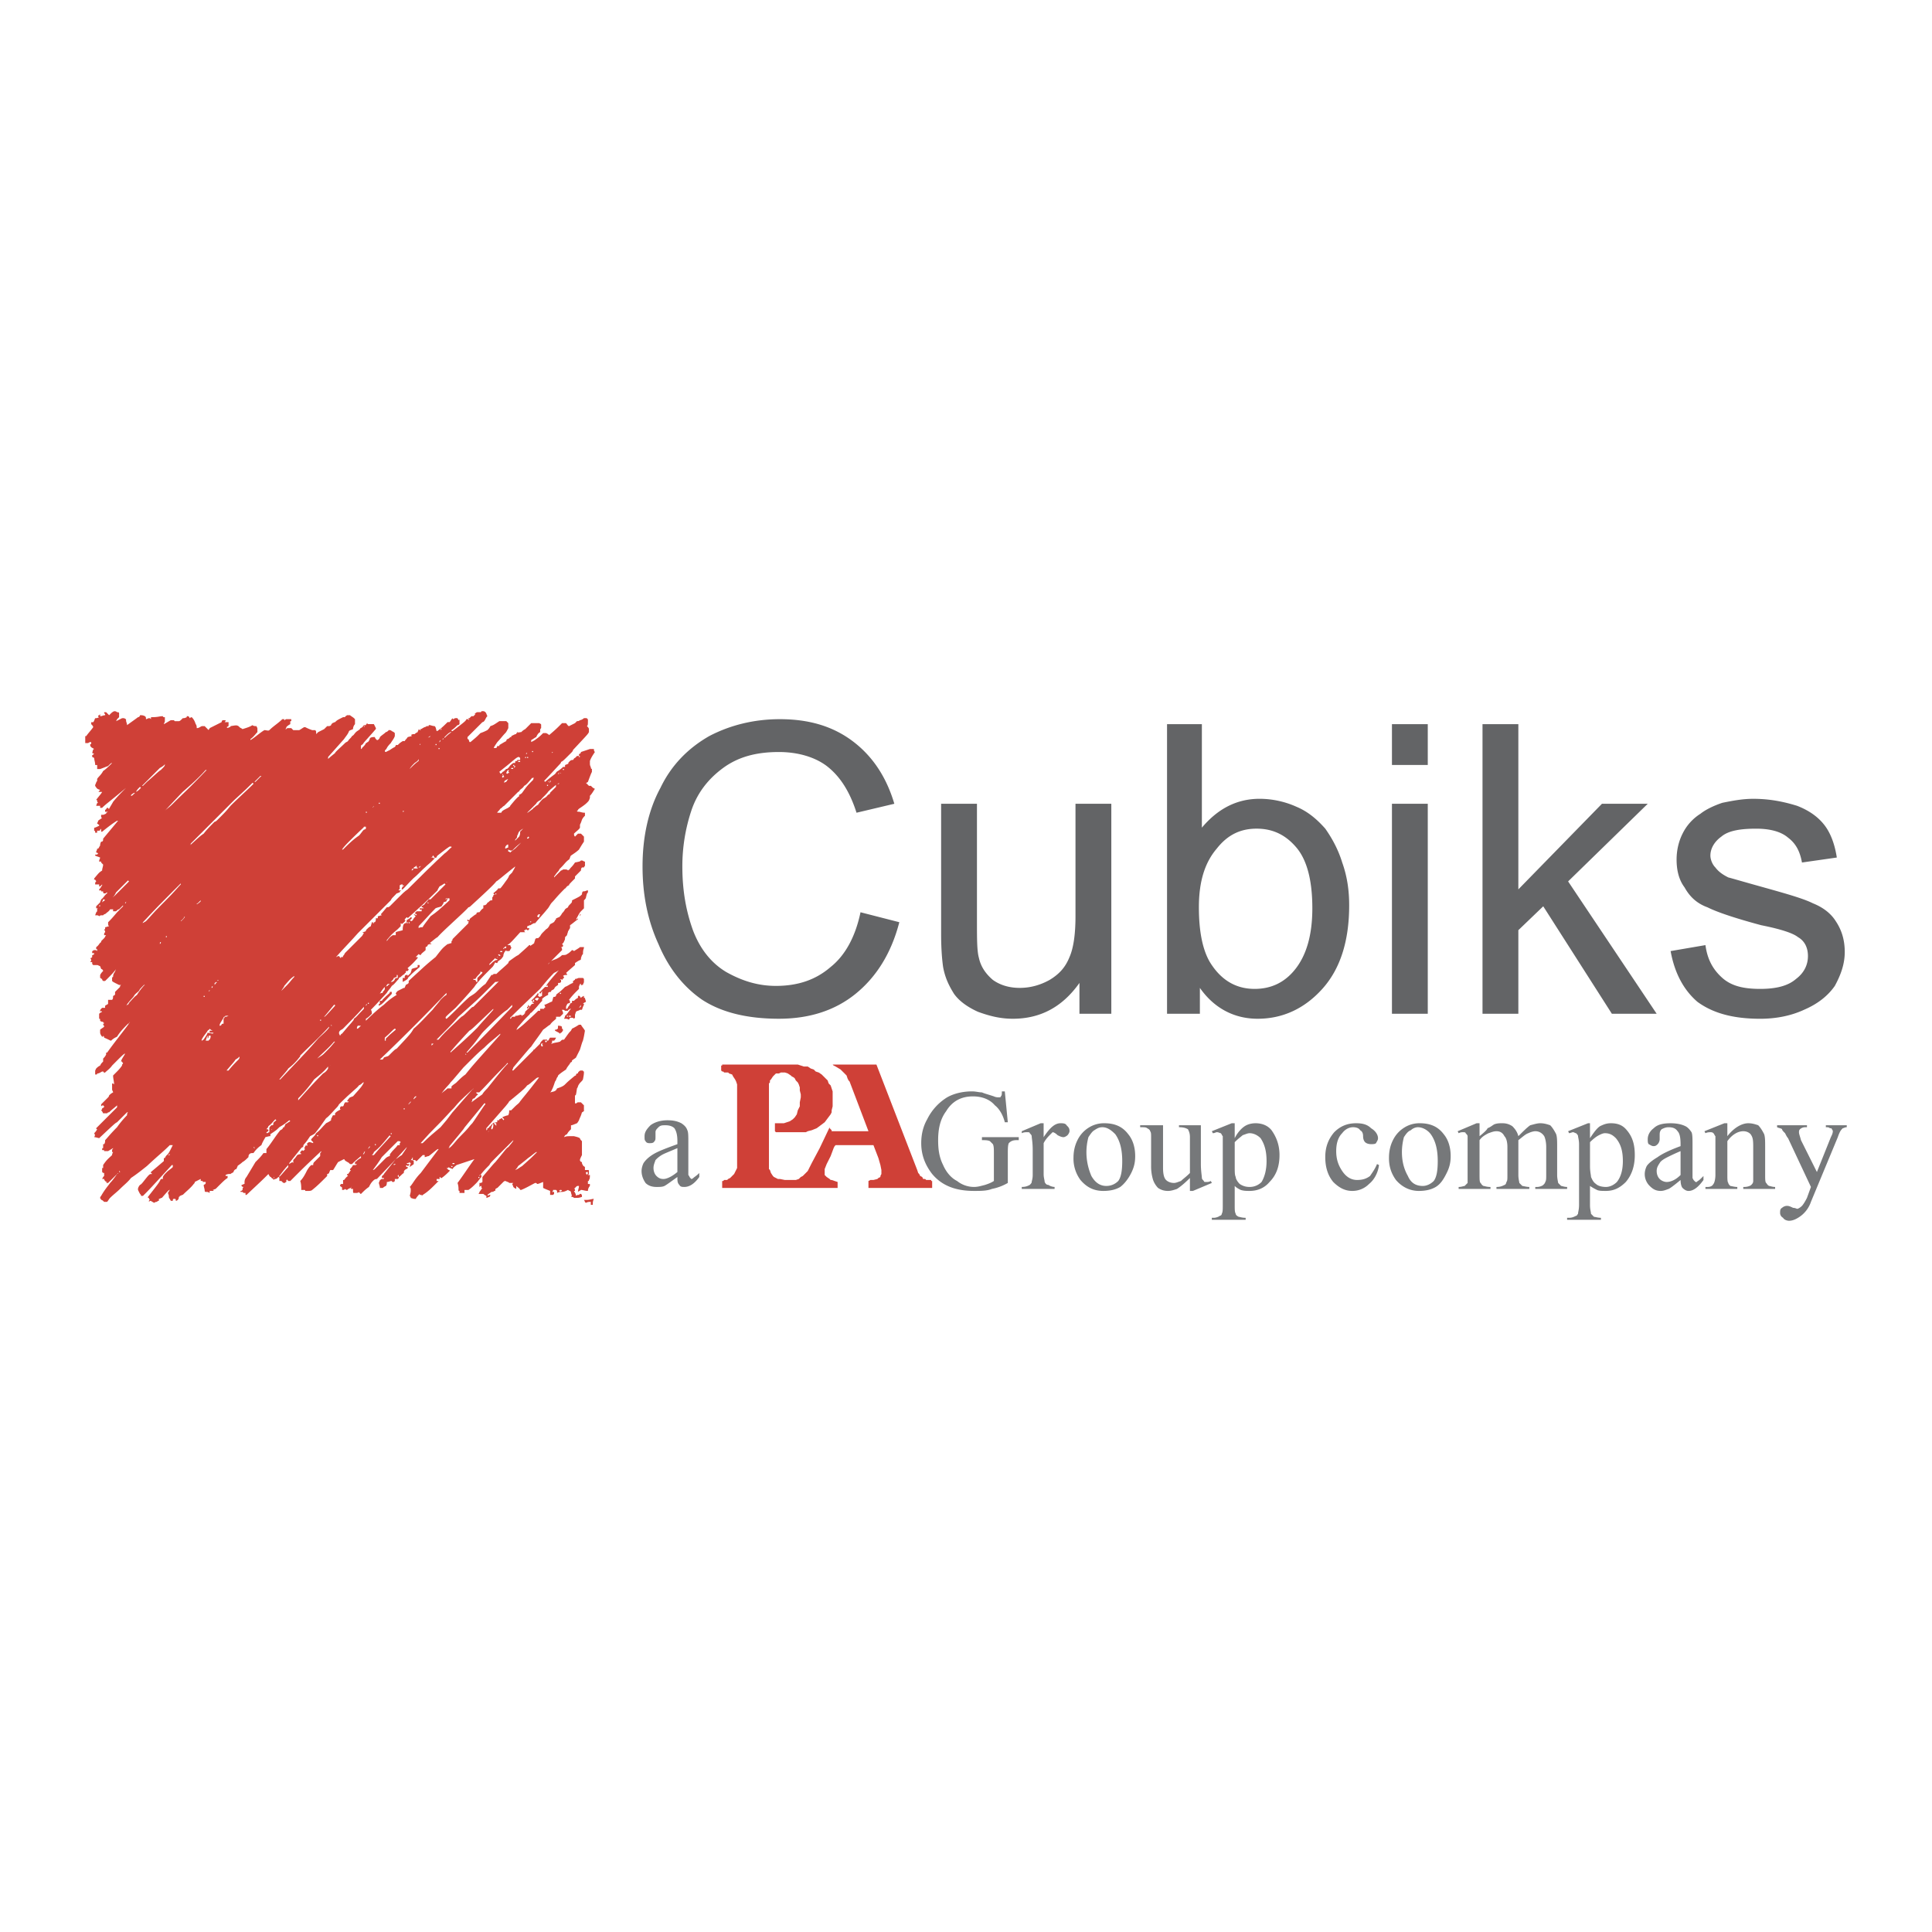
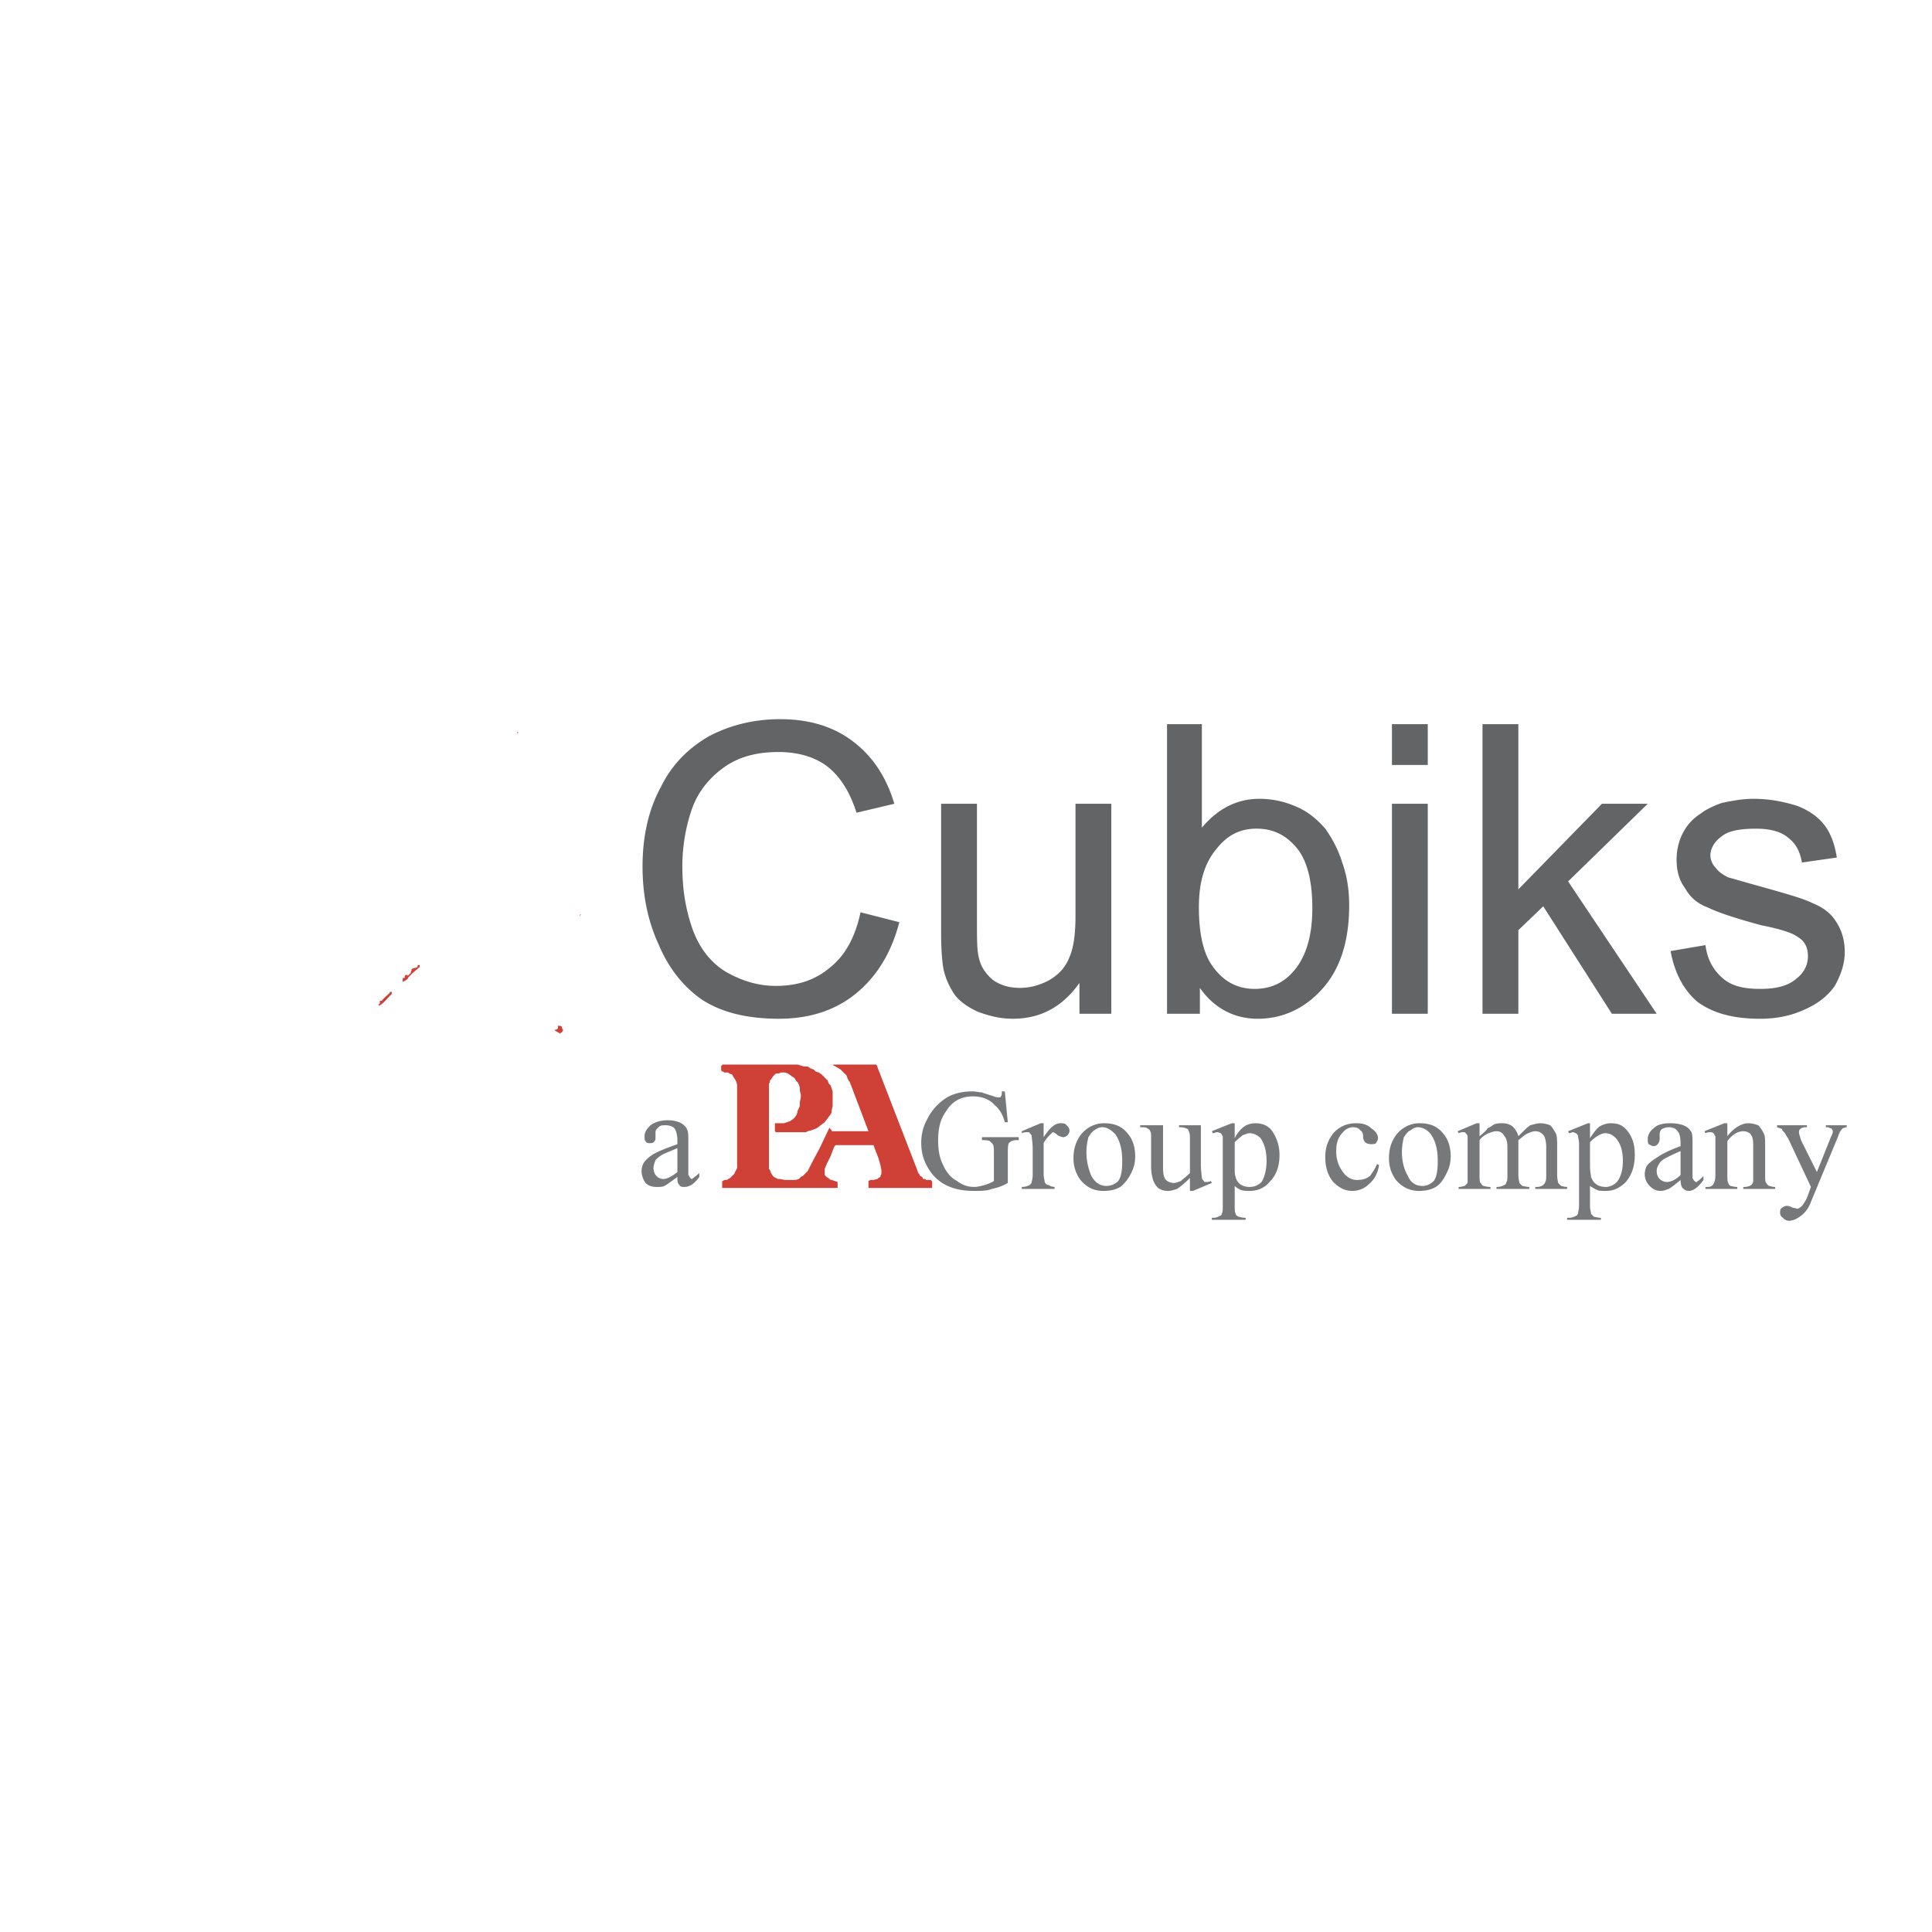
<svg xmlns="http://www.w3.org/2000/svg" width="2500" height="2500" viewBox="0 0 192.756 192.756">
  <g fill-rule="evenodd" clip-rule="evenodd">
    <path fill="#fff" d="M0 0h192.756v192.756H0V0z" />
-     <path d="M58.945 120.209v-.299c-.199 0-.298 0-.497.1l-.099-.1s0-.1-.1-.197h.298c.298 0 .497-.1.695-.1-.1.297-.1.297-.1.596h-.197zM15.355 120.01c-.099-.1-.198-.1-.298-.199-.099 0-.099 0-.198.1 0-.1 0-.197.099-.197-.099-.1-.099-.1-.099-.199h-.1v-.1c1.092-1.391 1.092-1.391 1.291-1.787h.198v-.199c.1-.197.199-.297.397-.496.199-.197.397-.297.596-.496v-.199h-.099c-2.185 2.383-2.185 2.383-2.879 3.078h-.199v-.1c-.099-.098-.099-.098-.199-.297-.099-.199-.099-.199-.099-.299 0-.098.099-.297.199-.396.198-.1.298-.297.794-.895.199-.197.199-.197.397-.197 0 0 0-.1-.1-.1v-.1c.596-.496.596-.496 1.291-1.092v-.299h.1c.099-.197.099-.197.198-.297l.099-.1c.1-.1.199-.297.497-.895h-.298c-.695.695-.894.795-2.284 2.086-.497.398-.993.795-1.588 1.191-.298.398-.695.695-1.093 1.092-.298.299-.695.596-.993.895-.099.1-.199.297-.298.396h-.298c-.099-.1-.199-.197-.298-.197 0-.1-.1-.1-.1-.199 0 0 0-.1.1-.199.397-.695.695-.992.894-1.291.199-.197.497-.596.695-.893 0 0 .1 0 .1-.1l-.993.992h-.198l.099-.098c-.099 0-.099 0-.199-.1 0 0-.099-.1-.099-.199h-.199c.1-.199.1-.199.199-.299v-.297c-.099 0-.099 0-.199-.1v-.396h.1v-.299c.397-.596.596-.695.894-.992 0-.1 0-.1.099-.299h-.099v-.197c0-.099.099-.1.099-.199l-.497.299h-.397c0-.1 0-.1-.099-.1h-.1c0-.199 0-.199.1-.199v-.396h.099c.099-.1.099-.299.099-.398.199-.197.497-.596 1.191-1.291.199-.297.596-.793.993-1.191 0-.098 0-.197.099-.297h-.099l-.993.992c-.198.1-.198.1-1.787 1.59-.397-.1-.397-.1-.496-.1.099-.199.099-.199 0-.398a1.34 1.34 0 0 0 .297-.396c-.099 0-.099-.1-.099-.1l2.085-2.084v-.199c-.198.199-.496.396-.794.695-.1 0-.1 0-.199.1h-.397c-.1-.199-.1-.199-.199-.299.099-.1.099-.1.099-.197.199-.1.199-.1.199-.199l-.099-.1s-.1 0-.199.1v-.199l.695-.695s.1-.098.1-.197c.099-.1.198-.199.397-.299 0-.1-.099-.199-.099-.297v-.299-.297c.099 0 .099 0 .198.098 0-.297-.099-.596-.099-.893l.298-.299c.199-.197.397-.396.596-.693 0-.1 0-.1.1-.199 0-.1-.1-.1-.1-.199h-.099c0-.199.397-.695.397-.795-.099 0-.397.299-.993.895l-.298.299c-.199.297-.497.496-.695.693 0 0-.099 0-.099.1 0-.1 0-.1-.099-.197h-.1c-.199.098-.298.197-.497.197 0 .1 0 .1-.198.1v-.297c0-.1 0-.1.099-.299.099-.1.199-.199.397-.297.1-.199.1-.199.298-.398v-.297c.099-.1.198-.199.298-.398v-.197h.099c.993-1.391 2.085-2.682 2.284-3.078-.1.1-.1.197-.199.197-.397.398-.794.795-1.092 1.291-.198.1-.397.199-.596.398-.099 0-.198-.1-.695-.299 0-.1 0-.1-.099-.199v.1h-.1c-.099-.1-.199-.297-.199-.396v-.299c.1-.1.298-.197.397-.297 0-.1 0-.1-.099-.199 0-.1.099-.1.099-.197-.099 0-.099 0-.099-.1-.1 0-.199 0-.298-.1 0-.199 0-.199-.099-.199v-.496c.099-.1.099-.1.298-.199-.099-.1-.099-.1-.199 0 0-.197 0-.197.199-.396h.298v-.199c.1-.1.199-.1.298-.199v-.396h.397c.099-.1.099-.197.099-.396.099 0 .099-.1.199-.1v-.299l.496-.496c0-.1 0-.1.1-.197h-.198c-.596-.299-.596-.299-.695-.398v-.297s0-.1.099-.1c0-.1 0-.199.099-.398.1-.098.1-.197.199-.396-.199.299-.497.596-.794.895l-.298.297h-.198c-.1-.1-.1-.1-.1-.197-.099 0-.099-.1-.199-.1v-.299c.1-.199.199-.297.298-.396 0-.1-.1-.199-.199-.199 0-.1-.1-.198-.1-.297-.099 0-.198-.1-.298-.1h-.397c-.099-.1-.099-.1-.099-.298h-.199s.1-.099.1-.198c0 0 0-.1-.1-.199.1 0 .1 0 .199-.099v-.199s.099 0 .199-.099c0-.1 0-.1-.199-.1v-.199c.099 0 .099-.099.199-.099h.099c.099 0 .099 0 .198.099v-.198h-.097v-.199c.298-.198.298-.397.497-.497v-.099l.298-.298c.099-.1.099-.199.199-.298h-.199c0-.199 0-.199.099-.298 0-.1 0-.199-.099-.199 0-.099.099-.099.099-.099v-.199c.1 0 .298-.099.397-.099-.1-.1-.1-.1-.1-.397.199-.199.397-.397.894-.993l.596-.595v-.1l-.397.397c-.1 0-.199.1-.298.199h-.298v-.199h-.298c-.099.199-.298.298-.397.397-.1.1-.199.1-.199.1l-.099.099h-.1c-.099 0-.199 0-.298.099-.099-.099-.099-.099-.397-.099.099-.298.099-.298.198-.397v-.199c0-.099.1-.099.1-.099h-.199v-.198l.397-.397c0-.099.1-.199.1-.297.199-.1.397-.497.596-.596v-.099c-.099 0-.099.099-.199.099h-.099c-.099 0-.099-.099-.099-.199h-.199v-.099h-.199v-.099c.199-.199.199-.298.298-.397v-.1c-.199.199-.199.199-.298.199v-.199h-.397c0-.198 0-.198.099-.298 0-.099-.099-.099-.099-.198 0 0-.099 0-.099.099v-.198c.496-.596.496-.596.794-.794 0-.199.1-.397.1-.596l-.199-.199v-.099h-.199c0-.199.099-.298.099-.397-.198-.099-.298-.099-.496-.198v-.1c.198 0 .198 0 .298-.1-.1-.099-.1-.099-.199-.099 0-.199.099-.199.099-.397h.1c.099-.099.099-.198.198-.298 0-.099 0-.198.1-.397h.099c.1-.099.1-.099.1-.298l1.489-1.787h-.1c-.496.298-.993.695-1.489 1.092h-.099v-.298l-.1.099s0 .1-.099.1h-.199v.199h-.198v-.1s0-.099-.099-.099v-.298c.099 0 .297-.1.496-.199v-.099c-.099 0-.099-.1-.199-.1 0-.099.1-.198.1-.298.099-.099.298-.198.397-.298 0 0-.099 0-.099-.099v-.199h.199c.099 0 .198-.099.298-.099 0-.099 0-.099.198-.199h-.298v-.198c.1 0 .1-.1.199-.199h.099s0 .1.1.1c.099-.199.298-.497.397-.695.397-.497.894-.993 1.291-1.39-1.788 1.489-1.986 1.588-2.383 1.985h-.199v-.198h-.397c.099-.298.099-.298.199-.298-.1-.099-.1-.099-.1-.199 0 0 0-.099-.099-.099.298-.397.497-.596.596-.794h-.497c.1 0 .199 0 .199-.099l.099-.1c-.298-.099-.298-.099-.496-.397v-.099c.099-.199.099-.298.198-.397v-.198c.1-.199.397-.397.596-.794.298-.199.596-.497.894-.794-.1 0-.1 0-.397.298-.298.099-.496.198-.794.298h-.298v-.397h-.198c0-.298-.099-.496-.099-.695 0 0-.1-.099-.199-.099v-.199c.099 0 .099-.099.199-.099 0 0-.1-.1-.199-.1.099-.397.099-.397.199-.397-.1-.1-.199-.1-.298-.199C9 74.435 9 74.435 9 74.236h.1v-.198c-.1 0-.199 0-.298.099h-.298v-.695h.099c.199-.298.497-.596.695-.893 0-.1-.099-.199-.198-.298v-.199h.198c.1-.099.1-.198.199-.397.099 0 .198 0 .397-.099-.099 0-.099-.1-.099-.1s0-.099.099-.099l.099-.099v.198c.199 0 .298-.099.497-.099v-.099c-.099-.1-.099-.1-.099-.199h.199l.298.298c.298-.298.298-.298.496-.397.1 0 .199 0 .298.099.1 0 .199 0 .199.099v.397l-.199.198-.099.199.596-.298h.199c.199.099.199.099.199.199 0 .198.099.298.099.496.397-.298.695-.496 1.092-.794.099 0 .199-.1.199-.199.198 0 .298 0 .496.099.1.1.1.1.1.298.099 0 .198-.099.298-.099h.099l.099.099v-.198c.794 0 .794-.1 1.191-.1 0 .1.1.1.199.1v.397c0 .099-.1.199-.1.298.199-.1.497-.298.695-.397h.298l.099.099h.397c.1 0 .199-.099.298-.199l.1-.099c.099 0 .198 0 .397-.099v-.1c.199 0 .199 0 .298.199.099-.099.199-.099.199-.099.198.198.298.397.397.695.1.099.1.298.1.396.198 0 .297-.099.496-.198h.298l.397.397c0-.099.099-.099.099-.199.397-.198.794-.396 1.191-.596 0 0 0-.099.1-.198h.298c0 .099 0 .099-.099.198h.397v.397c-.1 0-.1.1-.199.1.099.099.099.099.298 0 .099 0 .099-.1.099-.1.596-.1.596-.1.795 0l.099.1c.099.099.198.099.298.198.297-.1.695-.198.993-.397.1.1.298.1.397.1.099.198.099.198.099.298v.298c-.199.199-.397.496-.695.695v.099c.496-.298.894-.695 1.39-.993.199 0 .397.1.497 0 .397-.397.894-.695 1.291-1.092h.198v.1c.1 0 .1-.1.199-.1h.497v.199h-.099v.298a1.343 1.343 0 0 0-.397.298c0 .099 0 .099-.099.198.099 0 .099 0 .198-.1h.398l.199.199h.596c.198-.099.298-.199.496-.297h.1c.198.099.397.198.695.297h.298c.1.1.1.1.1.397l.199-.199.596-.298.298-.298h.099c.099 0 .198 0 .298-.1 0-.099.099-.099.099-.198.1 0 .199-.1.298-.1.199-.198.199-.198.794-.496h.199c0-.1.099-.1.198-.199h.298c.1.099.298.199.397.298l.1.099v.497a.754.754 0 0 0-.199.496c-.199.099-.298.099-.397.199-.1.298-.298.496-.497.794l-1.588 1.787v.199c.298-.298.596-.497.695-.596 0-.099.596-.596.993-.993.099-.099.198-.099.298-.199.1-.198.298-.298.397-.497.198-.099.198-.198.397-.397.099-.099.298-.199.397-.298 0-.1.1-.1.1-.1.099-.099.198-.099.198-.198.1-.1.1-.1.298-.1 0-.099.1-.099.1-.198.099.1.099.1.198.1h.496l.199.396c0 .1 0 .1-.1.199-.496.596-1.092 1.192-1.191 1.39-.099.1-.198.1-.198.199v.298s.099 0 .099-.1c.298-.297.298-.297.397-.496.1 0 .1-.099.199-.099.099-.1.199-.298.199-.397.198-.1.198-.1.496-.1 0 .1.1.199.199.298.099 0 .099 0 .199-.099 0 0 .1-.1.1-.199.198-.198.397-.297.595-.496.1 0 .199-.099.298-.199.099 0 .199 0 .298.1.198.099.198.099.298.198v.298c-.1.298-.298.497-.397.695-.1.099-.298.298-.397.496-.1.199-.199.199-.199.298 0 0 0 .099.099.099l.397-.199c.298-.199.298-.199.497-.298 0 0 .099-.099.099-.198h.199c.198-.199.198-.199.496-.397h.199c.099-.198.099-.099.298-.397l.397-.099s0-.099-.099-.099c.199-.099.199-.099.397-.099.099-.1.099-.1.297-.199 0-.099.1-.199.1-.298.099.099.099.099.198.099 0 0 0-.099-.099-.099.099 0 .199 0 .298-.1l.198-.099s.1 0 .199-.1h.198c0-.1 0-.1.1-.1.099 0 .298.1.497.1.099.1.099.1.198.497 0 0 .1 0 .199-.1.298-.199.596-.497.894-.794h.199c.1-.099.198-.298.298-.397 0 0 0 .099.1.099 0 0 .099-.099.198-.099h.199c0 .099.099.099.099.199 0 0 .099 0 .099-.1v.497c-.099.099-.099.099-.198.099-.199.199-.397.397-.596.497 0 .1 0 .1.1.1 1.291-.993 1.291-.993 1.39-1.192.199 0 .199 0 .199.1l.099-.1h-.099v-.099h.099l.199-.199h.198l.199-.198h-.1c.1-.1.199-.199.298-.199H47.932c.099 0 .099-.099.099-.099h.199c.099 0 .199.099.199.099.099.099.099.199.198.397-.099.1-.099.1-.198.298-.1.199-.199.298-.298.298l-.794.794-.695.695v.199c.1 0 .1 0 .199.298h.099c.596-.497.596-.497.993-.894.298-.099.497-.198.695-.298.099-.099.199-.199.298-.397.298-.1.298-.1.894-.497h.694l.199.199v.496c-.1.199-.199.397-.298.497-.298.298-.497.596-.794.894-.397.595-.397.595-.298.595h.199l.099-.198h.199v-.099c.496-.298.496-.298.694-.397 0-.099 0-.099.1-.198.1 0 .199-.1.298-.199h.1v-.099c.397-.198.397-.198.496-.198v-.1c.1 0 .298-.099.497-.099.099-.099.199-.199.397-.298l.298-.298.298-.298h.794c.198.1.198.1.198.198v.298c-.099.1-.099.1-.099.397-.199.099-.298.298-.397.496-.199.1-.298.199-.497.298v.199c.198-.1.397-.199.497-.298.298-.199.496-.397.695-.596h.298c.199.1.199.1.298.199.596-.497.894-.794.993-.894l.298-.298h.397c.1.1.198.298.298.298l.596-.298.199-.199c.099 0 .199 0 .297-.099.1 0 .298-.1.397-.199h.298s0 .099.1.099c0 .596 0 .596-.1.695.1.1.199.198.199.298v.298c-.099.199-.099.199-1.589 1.787 0 .1-.099.199-.198.298-.794.794-.794.794-.993.894 0 .1-.099.199-.199.298-1.191 1.291-1.291 1.391-1.489 1.589l.1.1c.695-.596.894-.695.993-.794s.099-.199.298-.298c.298-.199.397-.298.497-.397h.198v-.199c.1 0 .199-.099.298-.099 0-.099 0-.099.199-.298.099-.099.198-.099.297-.099.1-.099.1-.199.199-.199l.199-.199h.199v-.198c.099 0 .198-.1.198-.199l.894-.298h.397c0 .099 0 .199.099.298-.199.298-.397.596-.497.894v.298c0 .199.1.298.1.397 0 .1.099.1.099.1v.298c-.099.199-.099.199-.397.993 0 0-.1.099-.199.099l.298.298h.199c.198.199.198.199.397.298-.199.298-.298.497-.497.695v.199c-.099.297-.099.297-.298.496-.198.199-.496.397-.794.596l-.1.1c0 .099-.099.099-.099.099 0 .1.099.1.199.1.099 0 .298.1.596.1v.298c-.1.099-.199.198-.298.397-.1.298-.1.298-.199.497v.298c-.099.198-.297.298-.595.596 0 .099 0 .198.099.298l.298-.298h.298l.298.298v.496c-.198.298-.198.298-.496.794-.199.199-.497.397-.794.596-.099.099-.099.298-.199.397-.298.199-.497.497-.695.695l-.198.199c-.1.099-.1.199-.199.298-.199.198-.298.397-.397.496v.099l.695-.695c.099 0 .199-.1.199-.1.397 0 .397 0 .496.1.1-.1.199-.1.199-.199.198-.199.297-.298.496-.596.496-.099.496-.099.596-.199.1 0 .199 0 .298.1.1 0 .1 0 .1.099v.298c0 .099-.1.099-.1.199h-.198c-.1.099-.1.198-.1.298l-.596.596v.199c-.596.595-.596.595-.596.695-.1 0-.198.1-.298.199 0 0 0 .099-.1.099-.894.894-.993 1.093-1.291 1.39-.199.199-.298.497-.497.695-.397.497-.794.894-1.191 1.39-.1 0-.199 0-.298.1-.099 0-.099.099-.199.099-.099 0-.198.1-.298.1v.198h.199c0 .1 0 .1-.099.199-.1 0-.1 0-.199-.099-.1.099-.1.099-.198.099 0 .099 0 .099.099.199h-.496c-.993 1.092-.993 1.092-1.291 1.291h.298c0 .099.1.198.1.297-.1.1-.1.199-.199.298h-.298v-.099c-.198.199-.198.199-.297.496v.1c-.199.298-.199.298-.497.497 0 0-.099.099-.099.198-.099 0-.199 0-.199-.099-.1.199-.198.398-.298.497-1.092 1.093-1.092 1.093-1.589 1.688-.099.1-.199.297-.298.396s-.397.496-1.787 1.986c-.993.893-.993.893-.993.992 0 0 0 .1.1.1.794-.695 1.489-1.49 2.284-2.184.298-.199.496-.299.695-.498.298-.297.596-.596.894-.793l.595-.895c.1 0 .199 0 .199-.1h.298c.397-.396.794-.694 1.191-1.092 0 0 0-.099.099-.198.695-.497.695-.497.894-.596.894-.794.993-.893 1.092-.992h.099v.099c.1-.099.298-.199.397-.298 0-.099.1-.298.1-.397.1-.099.1-.099.298-.099l.199-.199c.099-.199.199-.298.298-.397l.298-.298c.199-.1.298-.298.397-.497.397-.199.397-.199.497-.397.099-.099.099-.099.099-.198.1 0 .199-.099.298-.099.1-.1.199-.199.298-.397.1-.1.199-.199.298-.397 0 0 .1-.099.298-.198 0-.099.1-.199.199-.298.198-.199.198-.199.198-.397.794-.397.794-.397.993-.596 0-.099 0-.198.099-.298.298 0 .298-.099.497-.099v.199c-.1.099-.1.099-.199.496 0 .1-.099.199-.199.298V90.622l-.298.298c-.198.199-.298.497-.497.794.1 0 .1 0 .199-.099v.099c-.298.199-.497.397-.794.596v.298c-.1.1-.1.199-.199.298 0 .1-.099.298-.099.397l-.199.198c0 .1 0 .298-.099.397 0 .099-.099.198-.199.298.1.1.1.1.1.199-.1.099-.1.099-.199.099.099.099.099.199.099.298l-1.092 1.092s.198-.099.496-.199c.199-.099.397-.198.596-.397.199 0 .397 0 .497-.099.198-.1.298-.199.496-.397 0 0 .099 0 .199.099.298-.198.497-.298.595-.397h.397c0 .199-.099.199-.099.695-.099.099-.099.099-.199.397 0 .099 0 .199-.1.199-.198.099-.198.099-.496.297v.199c-.794.695-.794.695-.894.793.1.1.1.1.1.199-.199 0-.298 0-.397.1.099.1.099.1.099.199-.099 0-.099.1-.199.197-.099-.098-.099-.098-.198 0h.099v.199c-.099.1-.099.1-.298.1v.199c-.298.197-.298.197-.397.396-.1.1-.199.1-.298.199v.098c-.1 0-.199 0-.298.1v.199c-.199.1-.397.199-.596.396v.199c-.397.396-.397.496-1.092 1.191-.1 0-.1.1-.199.199-.496.496-.496.496-1.092 1.191-.099.1-.099.197-.199.297.1 0 .1 0 .695-.496 1.191-1.092 1.191-1.092 1.489-1.391h.199v-.197h.397c0-.1 0-.1.1-.1 0-.1 0-.199-.1-.299.1 0 .298-.1.695-.297.099 0 .099 0 .198-.396 0 0 0-.1.1-.1.099 0 .099 0 .198-.1 0-.1 0-.1.1-.199.298-.199.596-.496.794-.695.298-.1.497-.297.794-.396v-.199c.1 0 .1-.1.199-.1v-.098c.199 0 .298-.1.397-.1h.397l.099.1v.297c0 .1-.099.199-.099.299-.099 0-.199 0-.199.098v-.197h-.1c0 .1-.099.197-.099.297v.199l-.199.199a7.944 7.944 0 0 0-.794.893c.1.1.1.1.1.299-.298.098-.298.098-.298.197-.1.1-.1.199-.1.398h.1c.099-.1.099-.199.198-.299 0 0 .1-.1.1-.199 0 0 .099-.098.198-.098v-.199h.199c.099-.1.198-.199.397-.297v-.199h.1c.099 0 .099.1.198.199.1-.1.1-.1.298-.199v.199h.1c0 .098.099.297.099.396-.199.1-.199.1-.298.197.099 0 .099 0 .099.1-.099.199-.099.199-.198.498h-.199c-.099.098-.297.098-.397.197l-.099.299V101.54l-.099.1c-.1-.1-.1-.1-.397-.1 0 .1-.1.1-.1.199-.198-.1-.198-.1-.497-.1.099-.199.099-.199.099-.297.199-.1.397-.498.596-.695h-.099c-.1.1-.199.1-.199.197h-.298c-.099-.098-.198-.098-.198-.098h-.1c0 .098.1.197.1.297v.1l-.298.297h-.397v.199c-.198.199-.397.299-.596.596-.198.1-.397.299-.695.496-.397.596-.794 1.094-1.191 1.689-.199.197-.199.197-1.788 2.084 0 .1-.099.199-.099.299h.099l1.986-1.986s0-.1.099-.1l.596-.596v-.1s.099 0 .099-.1l.199-.197h.397v.1h-.198v.098l.099.1c0-.1.099-.1.099-.197h.1c.099-.1.099-.199.198-.299h.596c-.099.199-.099.199-.198.299h-.199v.197l-.099.1h.099c.199-.1.497-.1.794-.199.198-.197.198-.197.397-.197.497-.695.497-.695.596-.795.099-.1.099-.1.198-.299.199-.098.397-.197.695-.396h.198c.1.199.298.396.397.596-.1.596-.1.596-.199.994-.099.197-.199.596-.298.893l-.397.795c-.099.1-.298.197-.397.297v.1c-.099.1-.198.1-.198.199-.298.396-.298.396-.397.596-.298.199-.596.396-.794.596 0 .1-.099.199-.099.199-.1.197-.1.297-.199.396-.199.596-.199.596-.397.992l-.1.1.397-.1c.198-.1.198-.1.298-.297.298-.1.596-.199.794-.398.298-.297.298-.297.894-.793 0 0 .099-.1.198-.1 0-.1 0-.1.1-.199h.099c0-.1 0-.1.1-.197.099-.1.099-.1.397-.1 0 .1.099.1.099.1 0 .197 0 .297-.099.793-.099.199-.298.299-.397.496-.1.1-.1.299-.199.398-.1.695-.1.695-.199.695v.793h.099c.1 0 .1-.1.199-.1h.298l.298.299v.596c-.099 0-.099.1-.198.1-.1.396-.199.496-.298.795 0 0-.1.197-.199.297-.497.199-.497.199-.596.199v.396c-.199.199-.298.299-.397.496-.199.1-.199.1-.298.299.199-.1.397-.1.596-.1h.397c.397.1.397.1.595.199 0 .1.1.197.199.297v1.391c-.1.199-.199.396-.199.496s.1.199.199.199c0 .1 0 .197.099.297 0 .1.099.1.199.199v.299h.298c.099 0 .099 0 .099.197v.199l-.099.1h.198c0 .197 0 .396-.099.496 0 .1 0 .1-.099.1v.297h.198v.199a.759.759 0 0 0-.198.496c-.298 0-.497-.1-.695-.1-.1.1-.198.1-.298.199 0-.199.1-.396.1-.596-.199 0-.199 0-.298.1-.099.1-.099.1-.198.197.099 0 .099 0 .099.199h-.099c.099.199.198.299.198.496.1-.1.199-.1.298-.1l.099-.098h.1c.1.098.1.098.1.297-.298.1-.298.1-.794.1-.1-.1-.199-.1-.298-.1.099-.1.099-.1 0-.396 0-.1 0-.1-.099-.199 0 0-.1 0-.199-.1-.198.1-.397.199-.596.199-.099 0-.298 0-.496.1v-.199l-.1-.1h-.298c0 .1 0 .1-.099.199h.199v.1c0 .1 0 .1-.1.197h-.298v-.197-.199c-.496-.199-.496-.199-.695-.297v-.596c-.497.197-.497.197-.596.197-.099-.1-.099-.1-.198-.1-.397.199-.894.498-1.39.695h-.099c-.1-.197-.199-.197-.397-.396v.297c-.198-.098-.198-.098-.298-.197 0-.1-.099-.199-.099-.299l.099-.1h-.397c-.099-.098-.199-.098-.397-.197 0 0-.1 0-.199.1l-.596.596c-.099 0-.099.098-.199.098 0 .199 0 .199-.1.199-.099.1-.198.1-.298.1-.099.1-.298.199-.397.297l.099.1c0-.1.1-.1.199-.1 0 0 0 .1-.099.199-.1 0-.199.1-.298.1v-.199c-.199-.1-.199-.1-.298-.197h-.497s.099-.1.099-.199c.1-.1.199-.299.298-.396h-.099v-.199c-.099 0-.199.1-.199.1v-.398c.1 0 .199 0 .298-.098v-.498c1.093-1.291 1.093-1.291 1.291-1.488.993-1.191 1.092-1.391 1.291-1.49.496-.596.496-.596.496-.695l-1.291 1.291-.199.199c-.794.795-.794.795-.894.992-.298.299-.596.596-.894.994h.099v.197c-.199.199-.298.398-.497.596-.298.299-.496.498-.794.695h-.397v.299h-.497v-.199s-.099 0-.099-.1c0-.197 0-.396-.099-.695.595-.793 1.092-1.588 1.688-2.383l-1.787.596c-.099.1-.297.199-.397.398-.198-.1-.298-.1-.397-.199 0 .1-.099.1-.198.1.198.199.198.199.298.199v.098c-.199.199-.497.496-.794.695h-.099s0-.1-.1-.1v.199h-.298v.199h.199l-.298.297c-.397.398-.794.795-1.291 1.092l-.1.1v-.1h-.199v-.098c-.099.098-.298.297-.397.496-.199 0-.199 0-.497-.1 0-.1-.099-.199-.099-.199.099-.396.099-.396.099-.596 0-.1 0-.197-.099-.297.298-.299.497-.795 1.092-1.391l1.788-2.383h-.099c-.298.199-.596.496-.894.695-.099 0-.297.1-.397.1v-.199h-.198l-.596.596h-.099s0-.1-.099-.1h-.199v-.297c-.1.197-.1.197-.199.297.099 0 .199 0 .298.1v.297c-.099.1-.298.199-.397.299 0-.1 0-.1.099-.396 0 0-.099 0-.099-.1-.1.1-.199.1-.298.1 0 0 0 .098.099.098h.199l-.1.1c0 .1-.099.1-.099.1-.099-.1-.099-.1-.199 0 .1.1.1.1.199.1v.1c-.099.1-.199.1-.298.199-.099.098-.099.197-.099.297-.199.1-.298.297-.497.396 0 .1 0 .1-.099.199H39.392v.199c-.1.1-.1.1-.199.1s-.099-.1-.099-.1c-.199 0-.298.1-.497.1 0 .098 0 .297-.1.396-.198.1-.198.1-.298.199h-.297c0-.199-.1-.398-.1-.498 0-.098.1-.197.1-.297.099 0 .099-.1.198-.1h.199v-.1H38.1v-.199s.099 0 .099-.098c.1 0 .1-.1.1-.1l1.191-1.49c.199-.1.397-.297.596-.396.199-.299.497-.695.497-.795-.894.994-.894.994-2.979 3.178-.199 0-.298.1-.397.199-.199.197-.298.396-.397.596-.298.197-.496.396-.794.695 0 0-.1 0-.1-.1-.099 0-.099 0-.099-.1-.1.1-.199.1-.199.1h-.298c-.099 0-.099 0-.099-.398h-.199v-.098c-.1 0-.298.098-.397.197 0 0-.099 0-.198-.1-.1.1-.1.1-.298.1v-.197c0-.1-.099-.1-.199-.199 0-.1 0-.1.1-.199h.198v-.396h.099c.1-.1.199-.299.397-.398-.1-.098-.1-.098-.1-.197h.1c.1-.1.198-.299.298-.396h-.1v-.1c.1-.1.199-.199.298-.398h.199c.099 0 .099 0 .198-.1h-.198v-.197c.198-.1.198-.199.397-.299 0 0 .099-.1.199-.1v-.197c-.596.496-.596.496-.894.793h-.199l-.099-.098c-.1-.1-.199-.1-.298-.199-.099 0-.099-.1-.199-.199l-.596.299c-.198.297-.298.496-.496.795h-.298c0 .098-.099.197-.099.297 0 0-.099.1-.198.1v.197l-.199.199c-.397.398-.794.795-1.291 1.191-.099.1-.297.1-.497.1h-.198c0-.1 0-.1-.199-.1h-.199c0-.297 0-.596-.099-.893.298-.299.497-.695.695-1.092.199-.299.199-.299.397-.498h.199c0-.1 0-.197.099-.297l.596-.596v-.299l.1-.1v-.098c-1.589 1.488-1.688 1.588-3.078 2.979h-.199c-.1-.1-.1-.1-.1-.199 0 .1-.099.1-.099.1v.199c-.099 0-.099.098-.199.098-.099 0-.099 0-.297-.197h-.199v-.1-.199s0-.1-.099-.1c-.1.1-.199.199-.298.199s-.199.1-.199.1v-.1c-.099 0-.099-.1-.198-.1 0 0 0-.1-.099-.1-.1-.1-.1-.1-.199-.297-.596.596-.596.596-2.185 2.084h-.1v-.197h-.198l-.099-.1h-.199v-.1c.099 0 .099 0 .199-.1 0-.1 0-.197.099-.297-.099 0-.099 0-.199-.1v-.1c.1 0 .199-.1.298-.1v-.197a.76.76 0 0 1 .199-.498l.894-1.488c.298-.299.596-.596.795-.895h.297v-.1-.297c.497-.596.894-1.291 1.39-1.887.199-.1.199-.1.298-.299h.099c0-.098.1-.197.1-.297.198-.1.298-.199.497-.299l-.1-.098c-.497.396-.497.396-.993.693-.298.299-.298.299-.894.695v.199c-.1 0-.1 0-.497.1-.1.199-.298.496-.397.793a3.032 3.032 0 0 0-.794.795c-.199 0-.298 0-.397.1s-.1.199-.1.299c-.198.197-.397.396-.595.496-.199.197-.397.297-.497.396 0 .1-.1.199-.1.299 0 0-.099 0-.198.1 0 0-.1.098-.1.197-.099.1-.198.1-.298.199-.198 0-.298 0-.496.1v.098h.198v.199c-.297.199-.397.299-1.191 1.092-.298.1-.298.1-.397.1h.198s0 .1-.099.1h-.298v.199c-.198-.1-.198-.1-.397-.1-.099 0-.099-.1-.099-.1 0-.199-.1-.396-.1-.596.198-.1.198-.1.198-.297h-.298v-.1h-.198v-.199l-.596.299c0 .098 0 .098-.1.197-.298.398-.695.695-1.092 1.092-.1 0-.199.1-.298.1 0 .1-.1.1-.1.1 0 .1 0 .199-.099.299 0 0-.099.098-.199.098 0-.098 0-.197-.1-.197h-.099c-.1 0-.1.1-.1.197h-.199c-.099-.197-.198-.297-.198-.396s0-.199-.1-.396c.1-.1.1-.199.199-.299-.099 0-.099 0-.794.795-.1 0-.199.1-.298.1v.197c-.099 0-.099 0-.199.1-.1.001-.1.001-.299.101z" fill="#cf4037" />
    <path d="M42.065 119.117h.1-.1zM48.022 118.918h.199-.199zM55.867 118.918c0-.1 0-.1-.1-.1.1-.1.1-.1.199-.1 0 0 .099 0 .099.1 0 0-.099 0-.198.1zM35.015 118.521c0-.1 0-.1.1-.1 0 .001-.1.001-.1.1zM27.37 117.527c-.1 0-.1 0 0-.1v.1zM47.725 117.527v-.1h.099v.1h-.099zM27.866 117.428v-.1c.298-.396.596-.793.894-1.092v.199c-.298.299-.596.696-.894.993zM39.781 117.428c-.099 0-.099-.1-.099-.1s0-.098.099-.098v.198zM47.824 117.328c0-.098 0-.098.1-.098l-.1.098zM58.547 117.23l-.099-.199c0-.1.099-.1.199-.1v.199c0 .001-.1.001-.1.1zM11.88 116.932v-.1s.099 0 .099.1h-.099zM37.2 116.734c.298-.398.596-.795.894-1.291l1.589-1.59h.198l.1.1-.1.1v.197h-.198c-.199.299-.497.498-.695.795-.1.1-.1.199-.1.299-.099 0-.297.1-.397.197l-1.092 1.094c-.001 0-.1.099-.199.099zM51.398 116.734c.099-.1.199-.199.298-.398.497-.396.894-.695.993-.795.298-.197.496-.396.794-.596h.099c-.595.596-.595.596-1.489 1.391-.198.1-.397.299-.695.398zM40.377 116.436h.099-.099zM45.043 116.436s0-.1-.099-.1h.198v.1h-.099zM40.377 116.236v-.1.1zM44.746 116.236h.1-.1zM39.285 116.236v-.1h.199s-.1.1-.199.1zM28.859 116.137v-.098l1.191-1.49c.1-.1.1-.1.199-.1 0-.1 0-.199.099-.297.199-.199.397-.496.596-.795.198-.1.397-.199.496-.299.397-.496.397-.496 1.092-1.488.298-.199.695-.695.894-.895.199-.197.298-.297.397-.496 1.39-1.391 1.787-1.588 1.986-1.887.199-.1.199-.1.298-.197.099-.1.099-.1.199-.1-.199.396-.199.396-1.092 1.391-.099 0-.199.098-.298.098-.099.1-.198.199-.298.398.199 0 .199 0 .1.098h-.298c0 .1-.1.1-.1.199 0 0 0 .1-.099.199h-.198c-.1.1-.1.1-.1.297h.1c-.397.199-.397.199-.596.398v.197h-.198s-.1.1-.1.199c-.099.1-.099.199-.099.299-.1.098-.298.197-.497.297-.397.396-.596.695-.993.992-.1.199-.199.299-.397.498-.099.1-.099.1-.099.197l.199.199v.1c-.298-.1-.298-.1-.397-.1-.1 0-.1.1-.199.1v.297c-.099-.1-.099-.1-.198 0 0 0 0 .1-.1.199.1.1.1.1 0 .199-.099.1-.099.1-.198 0l-.199.197v.1s.099 0 .099.1c-.099 0-.198 0-.397.1-.199.297-.199.297-.397.496v.299l-.1-.1c-.099.101-.199.101-.298.199zM45.143 116.137v-.098h.199v.098h-.199zM37.1 115.244c.1-.1.199-.199.199-.299.596-.496.596-.496 1.588-1.688 0 0 0 .1.1.1-1.191 1.291-1.191 1.291-1.688 1.887H37.1zM16.745 115.244l.199-.1c0 .1 0 .1-.199.1zM36.207 115.145c.1-.1.1-.199.199-.297 0 .098 0 .098-.099.297h-.1zM25.384 114.648s0-.1-.099-.199h.099v.199zM36.703 114.648c.099-.199.099-.199.199-.299v.1l-.199.199zM44.746 114.549c.1-.1.1-.1.1-.199.397-.496.596-.693 1.39-1.688.1-.199.397-.496 2.085-2.582.1 0 .1 0 .1.1-.1.1-.1.1-1.093 1.59-.198.297-.198.297-.397.496-.298.396-.695.793-1.092 1.191-.298.297-.496.596-.794.893-.1.099-.2.199-.299.199zM37.398 114.25v-.098h.1v.098h-.1zM41.965 114.053c.794-.895 1.092-1.191 1.391-1.49 1.291-1.291 1.39-1.488 1.986-2.084.496-.596.496-.596 1.787-1.787 0 0 .099 0 .099-.1l-2.085 2.383c-.596.795-.596.795-1.191 1.488-.596.498-1.192.994-1.787 1.59h-.2z" fill="#fff" />
    <path d="M31.639 113.357v-.1h.1v.1h-.1zM38.987 113.158v-.1h.1c-.001.1-.001.1-.1.1zM26.675 113.059c-.1 0-.1-.098-.1-.098.1 0 .1-.1.199-.1v-.1c0-.1-.099-.1-.199-.1.1-.1.199-.199.199-.297.298-.199.496-.498.695-.695l.099.1c-.099.098-.298.197-.298.297v.1s0 .1-.099.1h-.099c-.199.197-.199.197-.199.297v.399c-.099-.001-.198.097-.198.097zM48.717 112.961c0-.1 0-.1.1-.1 0 0-.1 0-.1.1zM48.519 112.762v-.199c2.185-2.482 2.185-2.482 2.284-2.68 1.092-.895 1.588-1.291 1.787-1.59.199-.1.199-.1.894-.695.099-.098.198-.098.298-.098-1.291 1.688-1.589 1.984-1.887 2.383-.1.197-.298.297-.497.496l-.397.396h-.199c0 .199 0 .299-.099.496-.1 0-.397.1-.596.199l.199.199-.099.1c0-.1-.1-.1-.1-.199h-.099s-.099.1-.198.1c0 .1 0 .1-.1.1h-.099v.197h-.199v.1h.199-.099v.299c0-.1-.1-.1-.1-.199h-.1v-.199c-.099.1-.298.199-.397.398 0 0-.099 0-.099.098-.1.1-.1.1-.199.1v.1c.001.098-.098.098-.098.098zM48.916 112.762h.099-.099zM27.072 112.762v-.1h.099s-.099 0-.099.1z" fill="#fff" />
    <path d="M49.015 112.662v-.1c0-.1.1-.297.1-.396h.1v.1c0 .1 0 .197-.1.396h-.1zM40.278 110.676v-.098h.099v.098h-.099zM40.675 110.279c.099-.1.099-.1.099-.199.1 0 .1-.1.199-.197v.098l-.298.298zM47.03 109.98c.099-.197.099-.197.099-.297 0 0 .099-.1.198-.1.1-.1.199-.297.397-.396-.099 0-.099-.1-.199-.1v-.1h.298c.894-.893 1.092-1.191 2.582-2.68.099-.1.198-.199.198-.299 0 0 0 .1.1.1-.199.1-1.291 1.488-2.085 2.482-.099.1-.397.396-.497.596-.694.498-.694.498-1.091.794zM29.752 109.783v-.199a14.423 14.423 0 0 0 1.589-1.887c.596-.496.894-.695 1.39-1.291v.199a1.194 1.194 0 0 1-.497.496c-.893.895-1.687 1.788-2.482 2.682zM41.271 109.684v-.1c.1-.1.1-.197.199-.197h.099c-.1.097-.199.197-.298.297zM44.051 109.088c.497-.695.794-.895.894-1.092.198-.199.198-.199 1.29-1.49 1.391-1.391 1.49-1.488 2.085-1.986.596-.596.794-.693 1.589-1.389v.1c-2.482 2.779-2.681 2.979-3.475 3.971-.298.199-.596.496-.894.795-.099.1-.297.197-.497.396v.199h-.397c-.198.197-.396.297-.595.496zM27.866 107.697c.496-.596.794-.893.894-1.092a5.676 5.676 0 0 0 1.092-1.092c.099-.1.099-.1.099-.199.993-.992 1.986-1.887 2.879-2.879v.1c-.298.396-.695.695-1.092 1.092-1.191 1.391-2.482 2.682-3.773 4.07h-.099zM22.604 106.805c.497-.596.794-.895.894-1.094.198-.098.298-.197.397-.297 0 .1 0 .199-.099.297-.298.299-.695.695-.993 1.094h-.199zM32.831 106.406l.099-.098h.1c-.1.001-.1.001-.199.098zM37.895 105.711a208.619 208.619 0 0 0 6.652-6.652v.199c-.199.1-.397.299-.596.496-.199.299-.497.596-.794.994-.596.596-1.192 1.291-1.887 1.885-.298.498-.298.498-1.688 1.986-.198.1-.198.1-.794.695-.099.1-.298.1-.496.199 0 .1-.1.1-.1.197l-.297.001zM51.001 105.711v-.098.098zM31.639 105.613l.1-.1c.496-.496 1.092-.994 1.588-1.59h.099c-.497.596-.497.596-1.092 1.191-.198.2-.397.3-.695.499zM46.434 105.215v-.1l.099.1h-.099zM46.533 105.018c.497-.596.695-.795.993-1.191.298-.398.497-.695.794-.994 1.787-1.787 1.986-1.887 2.284-2.084l.497-.498v.199c-2.681 2.781-2.681 2.781-4.468 4.568h-.1zM44.945 105.018v-.1c.198-.199.397-.496 1.886-2.086.199-.1.199-.1 2.383-2.184v.1c-.596.693-1.093 1.191-1.589 1.787-.893.893-1.787 1.688-2.68 2.483zM54.08 104.422l-.1-.1v-.199h.298c-.099 0-.099 0-.198.1l.099.1-.099.099zM43.058 104.322v-.199h.199l-.099.1-.1.099zM20.121 103.826v-.1c.199-.398.497-.695.596-.895.099-.1.198-.1.198-.199.1.1.1.1.298.199h-.198-.1v.199h.397c-.099.1-.099.1 0 .1-.099 0-.099 0-.595-.1-.1.297-.298.496-.397.695-.1.002-.1.101-.199.101z" fill="#fff" />
    <path d="M20.518 103.826c.1-.199.1-.398.199-.498v.299c.099-.1.099-.199.099-.299h.199c0 .199 0 .199-.1.398 0 0-.099 0-.099.1h-.298zM38.391 103.826V103.527c.596-.496.794-.795.993-.895 0 0 .099 0 .099.1-.596.498-.596.498-.993.895v.199h-.099zM43.554 103.727c.794-.795 1.489-1.49 2.185-2.285 1.887-1.688 2.185-1.984 2.383-2.184l1.291-1.291c.199 0 .199 0 .397-.1 0 0-.1 0-.1.1l-2.482 2.482s-.099 0-.198.1c-.795.795-.795.795-.993.893-1.787 1.689-1.787 1.689-2.284 2.285h-.199zM57.157 103.428h.1-.1zM21.114 103.328h.099-.099zM33.923 103.328c-.099-.197-.099-.197-.099-.297s.099-.199.099-.199c.1-.1.199-.1.298-.199.695-.693 1.39-1.389 2.085-2.184v.199c-.695.695-.695.793-.993.992 0 .199-.298.398-1.191 1.49-.1.001-.1.1-.199.198z" fill="#fff" />
    <path d="M55.867 103.131c-.1-.1-.1-.1-.497-.299v-.1h.099c.1 0 .1-.1.199-.1v-.297c.099 0 .298 0 .397.1v.197s.1 0 .1.1v.1c-.1.1-.1.199-.199.199l-.099.1z" fill="#cf4037" />
    <path d="M55.767 102.832h0zM35.611 102.633c0-.098 0-.197.099-.297h.298c-.298.297-.298.297-.397.297zM21.909 102.336c0-.199.099-.297.397-.795 0-.1.1-.1.199-.197H22.803c-.199.098-.199.098-.397.098 0 .1 0 .1-.1.199v.496c-.099 0-.199 0-.199.1-.099.099-.099.099-.198.099zM33.029 102.336v-.1l.099.1h-.099zM13.072 101.84v-.1.1zM31.937 101.84v-.1h.1c0 .1 0 .1-.1.1zM36.504 101.84v-.199c.199-.1.397-.297.596-.496 0-.1 0-.299-.099-.396.298-.299.497-.498 1.589-1.689.099-.197.397-.496.497-.695.298-.197.397-.396.695-.693 0-.1 0-.1.199-.199.099-.1.198-.199.397-.299 0-.1 0-.1.099-.1 0-.098 0-.197.1-.197h.099s.099-.1.099-.199c0 0-.099 0-.099-.1.099-.099.397-.297.993-.992v-.099h-.198l.298-.298s.099.099.198.099c.1-.198.298-.297.497-.496v-.298c.198-.099.198-.099.198-.198.099-.1.199-.1.397-.1-.099-.1-.099-.1-.198-.1.397-.298.596-.496.794-.596.496-.596 2.879-2.681 3.078-2.979.099 0 .198-.099.198-.099 1.191-1.092 2.383-2.185 2.582-2.483.198-.099.496-.397 1.886-1.489 0 .1-.199.397-.298.596l-.298.298c-.099.298-.298.496-.497.794-.298.397-.298.397-.397.496h-.199c-.099.199-.298.298-.496.497l.099.099h.1c0-.099.1-.099.1-.099v.099c-.1 0-.199 0-.298.1 0 .099 0 .099-.1.198v.298c-.199 0-.199 0-.397.199-.099 0-.099.099-.198.199-.099.099-.199.099-.298.099v.298c-.199.099-.298.298-.397.397-.198 0-.198 0-.298.1v.1c-.099 0-.199.099-.596.397 0 0-.099.099-.099.198-.099 0-.099 0-.199-.099v.199h.199c-.099 0-.099.099-.099.198l-1.39 1.39-.199.199v.099c-.1.1-.1.1-.1.199v.099c-.099 0-.298.1-.397.1-.497.397-.497.397-1.191 1.291a25.117 25.117 0 0 0-1.39 1.191c-1.191 1.092-1.191 1.092-1.291 1.191v.199c-.099.1-.099.1-.298.199 0 .098-.099.197-.099.297h-.099l-.596.299c-.1.098-.199.197-.199.297l.099.1a6.464 6.464 0 0 0-1.291.992c-.298.196-1.092.892-1.788 1.587zM50.902 101.641v-.1c.596-.596.695-.695 2.979-2.879.397-.496.894-1.092 1.39-1.59.198-.098.397-.197.496-.297-.397.496-.894.992-1.291 1.588.099 0 .099 0 .099-.098.1.098.1.297.1.197h-.298l-.596.596s.099 0 .099.1c.099-.1.099-.1.199-.297v.496c-.199.1-.199.1-.298.1 0-.1-.1-.1-.1-.1 0-.1 0-.1.1-.199 0 0-.1 0-.1-.1-.198.299-.397.498-.695.795h.198l-.099.1c.099.1.099.1.198.197-.198 0-.198 0-.297.1 0 0-.1.1-.1.199l-.198-.199v.199h-.1v.199l.199-.199v.1l-.397.396c0 .1 0 .199-.099.199v.1h-.1c-.1.1-.1.1-.1.197 0-.098 0-.098-.099-.197-.199 0-.298.1-.497.1-.099 0-.099 0-.099.098h-.298c-.097.099-.097.199-.196.199zM32.334 101.441c.099-.098.099-.098.993-1.191.099 0 .099 0 .099.1-.992 1.091-.992 1.091-1.092 1.091zM56.562 101.441v-.098h.099v.098h-.099z" fill="#fff" />
    <path d="M56.76 101.441c0-.098 0-.098-.1-.098h.298v.098h-.198zM57.753 100.549c.099-.1.099-.1.198-.299v.199l-.198.1zM12.575 100.35c.397-.596.695-.793.794-.992.099-.199.298-.299.496-.496.1-.199.1-.199.497-.596h.099c-.099 0-.695.793-.794.992-.298.199-.497.496-.795.795 0 .098-.099.098-.099.197-.099 0-.198 0-.198.1zM36.504 100.35c0-.1 0-.1.1-.199 0 .099 0 .099-.1.199z" fill="#fff" />
    <path d="M37.795 100.35v-.199h.1v-.297h.198c.099-.199.695-.695.794-.795v-.1h.199v.199c-.397.398-.695.795-1.093 1.092-.098 0-.098.1-.198.1z" fill="#cf4037" />
    <path d="M36.703 100.15v-.098h.099v.098h-.099zM53.285 100.053c0-.1 0-.1-.099-.1v-.199h.099v.299zM53.583 99.854c-.099-.1-.099-.1-.198-.1v-.1c.1-.098.198-.098.298-.098l.1.098c-.101 0-.101.1-.2.2zM20.32 99.457v-.1h.1v.1h-.1zM37.895 99.258v-.1c.099-.199.297-.496.496-.695v.199c0 .099-.099.199-.199.297v.1c-.099 0-.199 0-.297.1v.099zM20.618 99.158v-.099.099zM55.867 99.158v-.1h.099v.1h-.099zM20.816 98.959c0-.098 0-.098.099-.197v.1c.001-.001-.099-.001-.099.097zM28.065 98.861c.099-.199.297-.398.297-.498.596-.693.596-.693.993-.992v.1c-.298.297-.397.496-.695.795-.298.296-.298.296-.595.595zM21.114 98.562c0-.1 0-.1.099-.199v.1c0 .099-.099.099-.099.099zM45.143 98.562v-.1.1zM38.49 98.463c.1-.197.1-.197.199-.297h.198c-.099.1-.198.1-.198.197-.099 0-.099 0-.199.1zM21.412 98.266v-.199c.099 0 .099-.1.199-.1v.1c-.1-.001-.1.099-.199.199zM38.987 97.967l.198-.199s.1-.098.1-.197c.1 0 .199-.1.298-.1v-.199c.1 0 .1 0 .1.1v.199c-.1 0-.199 0-.298.1 0 .098 0 .098-.1.197s-.199.099-.298.099zM47.427 97.967h.099l-.099-.199h-.1c-.099 0-.099 0-.099-.098h.199c.099-.199.298-.398.497-.598v-.197s0 .1.099.1h.099v.098l-.496.498v.396h-.199z" fill="#fff" />
    <path d="M40.178 97.967v-.396h.298c-.099 0-.099 0-.099-.1s0-.1.099-.199h.199v.1l.298-.299c0-.098.099-.197.099-.396.199-.1.397-.1.596-.198v-.198h.199v.198c-.099.099-.596.497-.794.694-.397.398-.397.398-.397.498-.299.196-.299.196-.498.296z" fill="#cf4037" />
    <path d="M21.71 97.867v-.1h.099l-.099.1zM48.817 96.279c0-.1 0-.1.099-.199l.497-.496c0 .099.1.099.199.099v.1c-.099 0-.199 0-.298.099-.199.099-.299.298-.497.397zM54.675 96.18l.198-.199c-.099.099-.099.199-.198.199zM34.022 95.584c-.1 0-.1-.099-.199-.199-.199 0-.199.1-.298.1.695-.794 1.489-1.589 2.184-2.383l3.277-3.277c.1-.198.1-.198.596-.695.1 0 .199-.099.298-.099 0-.1.1-.199.199-.199h-.298c0-.099 0-.099.099-.099v-.397c.1-.1.199-.1.298-.1 0 0 0 .1-.099.1h.199v.1h-.1c-.099.198-.099.198-.099.298h.099c.497-.497.894-.993 1.39-1.39.298-.298.794-.794 1.489-1.39l.298-.298s-.1 0-.1-.1h-.298c.099 0 .099 0 .199-.099 0 0 0-.099.099-.099v.099s.1 0 .1.099v.1c.099-.1.099-.1.198-.1 0 0 0-.099.1-.198.894-.695.894-.695 1.191-.894h.198v.099c-.099 0-.397.397-.695.595-.298.298-.497.397-3.674 3.575-.298.198-.596.496-.794.695l-.993.993c-.099.099-.198.099-.297.099-.497.596-.497.596-.596.695l.1.099c-.1 0-.298.099-.397.099v.199h-.198c0 .198 0 .298-.1.397h-.099v.099H37.2v-.099h-.1c0 .099-.099.298-.099.397-.199.099-.199.099-.397.298-.1.099-.1.099-.1.198-.198.1-.298.1-.397.1.099 0 .199.099.199.099-.1.099-.1.199-.199.298l-1.688 1.688c-.1.198-.1.198-.199.298v.1h-.198v.099zM49.611 95.584v-.099h.099s-.099 0-.099.099zM49.909 95.385c-.099 0-.199-.1-.199-.1 0-.099 0-.099.199 0v.1zM49.909 94.988v-.1h.198v.1h-.198zM50.207 94.69v-.1h.099v-.099c.1 0 .1 0 .198-.099v.198c-.098.001-.198.001-.297.1zM15.951 94.194c0-.199 0-.199.1-.199-.001.099-.001.099-.1.199zM38.59 93.896v-.1c.497-.596.497-.596 1.092-1.092l.298-.298v-.298c.099 0 .099.1.099.1.099-.1.298-.199.397-.397h-.099c0-.099 0-.099.099-.198l.1-.099c.099 0 .099.099.099.099.993-.894 1.986-1.788 2.979-2.78 0-.099.099-.199.198-.397.199-.1.199-.1.497-.298l.099.099-1.489 1.49h-.199c-.099.198-.397.396-.397.496-.099.099-.198.099-.298.199v.099h.199-.099c.099.099.099.099.198.099h-.496v.099s.099 0 .099.1c0 0 0-.1.1-.1v.199h-.497l-.198.199.198.1v.099c-.099 0-.099-.099-.298-.099l.199.198c-.099.1-.199.199-.298.397 0 0-.1.1-.199.1v-.1h-.099c.099-.099.198-.099.198-.198v-.099h-.099l-.099.099c-.1.099-.199.099-.298.198 0 .1 0 .199-.1.298-.099 0-.099 0-.198.1-.1.199-.1.397-.1.596-.298.099-.496.099-.695.199v.298h-.298c-.298.196-.298.196-.595.593zM16.547 93.499c0-.099 0-.099.099-.099v.099h-.099zM17.341 92.705v-.1.1zM41.767 92.605v-.198c.596-.596 1.092-1.191 1.688-1.788.199-.099.397-.099.596-.198.199-.298.199-.298.199-.397l.298-.099c0-.1 0-.1.099-.198v-.1s-.099.1-.199.1v.099-.099s0-.1.1-.1H44.845v.198c-1.191 1.092-1.191 1.092-1.887 1.589-.596.794-.695.894-.794 1.092-.099-.001-.298-.001-.397.099zM52.391 92.505v-.099.099zM14.164 92.108s.1 0 .1-.099c.496-.496.596-.695 2.879-2.979l.894-.894v.099c-.298.298-.497.596-1.588 1.688l-.298.298c-1.093 1.092-1.093 1.191-1.589 1.688-.2.1-.299.199-.398.199z" fill="#fff" />
    <path d="M40.576 92.108v-.099h.099v.099h-.099zM40.774 92.108v-.099h.1v.099h-.1zM52.888 92.009c0-.099.1-.099.1-.099v.099h-.1zM18.036 91.91s0-.1.099-.1c.1-.099.199-.198.298-.397v.1c-.099.099-.198.298-.397.397zM57.356 91.811zM53.682 91.513l-.1-.1c.1-.099.1-.198.199-.198h.099c0 .099-.099.198-.099.298h-.099z" fill="#fff" />
    <path d="M57.852 91.414c0-.198 0-.198.1-.198l-.1.198z" fill="#cf4037" />
-     <path d="M9.894 90.421c0-.1 0-.1.099-.1v.1h-.099zM19.625 90.222s0-.1.099-.1l.298-.298v.1c-.1.099-.199.199-.397.298zM42.661 90.123v-.099c.099 0 .099.099.099.099h-.099zM12.476 90.123c0-.099.1-.099.1-.198v.099s-.001.099-.1.099zM10.192 90.023c0-.099.1-.199.1-.297.099 0 .099 0 .198.099-.099 0-.099.1-.198.1l-.1.098zM11.284 89.527c.199-.298.199-.298.298-.496l1.191-1.192.099.099-1.489 1.49s-.099 0-.099.099zM44.547 88.038v-.1c0 .1.099.1.099.1h-.099zM55.171 87.541h0zM41.072 86.846c0-.1.1-.199.1-.199l.099.099c-.1.001-.1.1-.199.1zM41.271 86.647c0-.099 0-.099.199-.199l.099-.099v.199c.099 0 .099 0 .099.099h-.397zM41.767 86.548l.099-.1c.099 0 .099-.099.099-.099 0 .099 0 .099-.099.199h-.099zM42.065 86.35v-.1.1zM43.455 85.158c.099 0 .099 0 .099-.099v.099h-.099zM50.902 85.059c-.099-.1-.099-.1-.198-.1v-.199c.198.1.198.1.397.1.298-.298.497-.497.894-.794l-.596.596c-.398.297-.398.297-.497.397zM34.122 84.761c.198-.297.496-.595.794-.893 1.291-1.291 1.391-1.291 1.391-1.391h.198v.199s-.099.099-.198.099c-.199.199-.298.397-.497.596-.596.397-1.092.894-1.589 1.39h-.099zM50.406 84.662v-.099c0-.099.099-.199.099-.199.1-.099.1-.099.199-.099v.298c-.1-.001-.2.099-.298.099zM18.93 84.364c.099-.099.099-.099.099-.198l4.369-4.369c1.191-1.092 1.191-1.092 1.787-1.688 0 0 .1 0 .1.1-.695.695-1.489 1.391-2.284 2.185-.496.596-.496.596-1.291 1.39-.099.099-.199.199-.298.199-.397.397-.794.794-1.092 1.191-.298.197-.298.197-1.39 1.19zM51.398 83.868c0-.1 0-.1.099-.199.1-.099.1-.198.1-.298.099-.099.099-.297.198-.397.1-.099.199-.199.397-.298l-.298.298c0 .199 0 .298-.1.497l-.396.397zM52.689 83.668c-.1 0-.1 0-.1-.099 0 0 .1 0 .1-.099.099 0 .099.099.099.099l-.099.099zM36.504 81.087v-.1c.1 0 .1 0 .1.1h-.1zM49.611 81.087c0-.1.199-.199.298-.397.198-.1.198-.199.397-.298l1.39-1.39c.099 0 .099-.099.199-.199.099-.099.298-.198.397-.397.198-.099.297-.199.794-.794.099 0 .198 0 .198-.099l-.099.298c-.596.596-.596.596-1.092 1.291.1 0 .1 0 0 0-.099.1-.099.1-.298.199 0 .099 0 .199-.099.199-.298.298-.298.298-.794.894 0 .099-.099.099-.198.198-.596.298-.596.298-.695.497-.1-.002-.299-.002-.398-.002zM52.59 81.087l.894-.894c.099-.198.298-.298.496-.397 0-.1.596-.596.695-.794.198-.199.198-.199.794-.695v.198l-.596.596c0 .1 0 .1-.198.199-.1.099-.1.199-.497.397a3.161 3.161 0 0 0-.497.596 1.373 1.373 0 0 0-.397.297c-.099 0-.099.1-.099.1-.297.198-.496.397-.595.397zM40.178 80.988c0-.1.1-.1.1-.1v.1h-.1zM16.448 80.888c1.588-1.688 1.588-1.688 1.787-1.886.794-.695 1.588-1.39 2.283-2.184h.1c-1.887 1.985-2.185 2.184-3.276 3.276-.298.298-.298.298-.794.695l-.1.099zM45.441 80.79h.099-.099zM37.2 80.59c.099-.198.099-.198.099-.099-.099 0-.099 0-.099.099zM37.795 80.193v-.099h.1v.099h-.1zM37.597 80.094h0zM13.072 79.399c0-.099 0-.099.298-.298h.099c-.299.298-.299.298-.397.298zM39.086 79.002h-.1.198-.098zM13.568 79.002c.1-.199.199-.298.397-.497l.099.1c-.297.298-.297.298-.496.397zM54.576 78.505v-.099.099zM14.164 78.406l1.787-1.788c.199-.099.497-.298.497-.397 0 .199 0 .199-.397.596-.199.099-.794.695-1.39 1.191l-.397.397h-.1v.001zM54.576 78.406v-.099h.1v.099h-.1zM55.469 78.307c.1 0 .199-.1.298-.199v.1c-.099 0-.198.099-.298.099zM54.576 78.208v-.1.1zM54.179 78.108h.099-.099zM50.306 78.108c0-.198 0-.198.397-.396l-.199.298c-.098-.001-.198.098-.198.098zM54.774 78.108c.099-.099.099-.099.099-.198h.1s0 .1-.1.1c.001-.001.001.098-.099.098zM25.384 78.009l.596-.596h.099l-.596.596h-.099zM54.675 78.009l.099-.1c0 .1 0 .1-.099.1zM55.966 78.009v-.1.1zM55.171 77.91v-.099.099zM50.107 77.711v-.1.1zM50.107 77.612v-.199h.1s-.1-.099-.1-.198c.1.099.1.099.199.298 0 0-.099 0-.199.099zM50.306 77.314zM50.306 77.215h.1-.1zM52.888 77.215h.1-.1zM55.668 77.215s.099-.099.099-.199v.199h-.099zM49.909 77.215c0-.099 0-.099-.099-.199.099-.099.993-.794 1.092-.894.596-.497.596-.497.794-.596.099 0 .099 0 .199.099v.199h-.298v.099c-.1 0-.199 0-.199.099v.1h-.199c-.099.099-.298.198-.397.397l-.099.099c-.1.1-.1.1-.199.1l-.099.1c-.1.099-.199.198-.298.198v.1c-.099 0-.198.099-.198.099zM50.604 77.215l-.1-.099.1-.199c.1-.099.1-.099.199 0 0 0-.099 0-.099.099 0 0 .099 0 .099.1-.099 0-.099 0-.199.099zM55.966 77.215s0-.099-.099-.099c.099 0 .099 0 .099-.1v.199zM50.803 76.818v-.1.1zM56.165 76.818v-.1h.099v.1h-.099zM40.874 76.718c.099-.199.298-.397.497-.596.297-.199.297-.199.397-.397v.198c-.299.2-.597.497-.894.795zM51.001 76.718v-.1h.198v.1h-.198z" fill="#fff" />
    <path d="M50.604 76.619h0z" fill="#cf4037" />
-     <path d="M51.299 76.619v-.198h.099c0 .099 0 .099-.099.198zM51.2 76.42v-.1h.1v.1h-.1zM51.696 76.222v-.099.099zM56.661 76.222c0-.099.1-.099.1-.099l-.1.099zM51.696 76.023v-.099h.199v.099h-.199zM56.86 76.023zM57.356 76.023v-.099.099zM52.391 75.626c0-.099 0-.099.1-.099 0 .099 0 .099-.1.099zM52.59 75.626v-.099h.1v.099h-.1zM57.753 75.527v-.1h.099v.1h-.099zM42.165 75.427h0zM52.491 75.229c0-.1 0-.1.099-.1 0 .1-.099.1-.099.1zM52.689 75.129v-.099.099zM55.072 75.129v-.099h.099l-.099.099zM53.086 75.03v-.099h.099v.099h-.099zM55.469 74.832v-.099.099zM49.512 74.732zM43.753 74.732v-.1h.099v.1h-.099zM43.256 74.534l.1-.099h.099c-.099 0-.099 0-.199.099zM41.866 74.335v-.099h.099l-.099.099zM43.455 74.335v-.1h.099v.1h-.099zM43.554 74.236h0zM41.965 74.137h0zM42.065 74.038c.1 0 .1 0 .199-.1-.099.1-.099.1-.199.1zM43.753 74.038c.099 0 .099-.1.199-.199v.099c-.1.1-.1.1-.199.1zM44.15 73.839c0-.099 0-.099.1-.199v.1s-.1 0-.1.099zM40.874 73.64v-.1.1zM42.661 73.64c.099-.1.199-.199.298-.199l-.099.099c-.001.001-.1.001-.199.1zM44.349 73.64v-.1c.298-.297.397-.397.596-.496h.099a4.288 4.288 0 0 0-.695.596z" fill="#fff" />
-     <path d="M50.704 73.541h0z" fill="#cf4037" />
    <path fill="#fff" d="M43.356 73.144z" />
    <path d="M51.597 73.144v-.099h.099v.099h-.099z" fill="#cf4037" />
-     <path d="M43.952 72.846v-.099s.099 0 .099-.1v.1l-.099.099zM36.107 72.647h.099-.099z" fill="#fff" />
    <path fill="#cf4037" d="M42.165 72.548h.099-.099z" />
    <path d="M36.306 72.548v-.1h.099l-.099.1zM37.299 72.548v-.199.199zM42.859 72.449h.099-.099zM36.604 72.349v-.099.099zM45.143 71.853v-.1.1z" fill="#fff" />
    <path d="M47.228 71.356v-.099.099z" fill="#cf4037" />
    <path d="M85.853 91.016l3.872.993c-.794 3.078-2.283 5.461-4.368 7.149-2.085 1.688-4.667 2.482-7.646 2.482-3.078 0-5.66-.596-7.646-1.887-1.886-1.291-3.375-3.178-4.369-5.56-1.092-2.383-1.589-4.965-1.589-7.745 0-2.979.596-5.659 1.787-7.844 1.092-2.284 2.78-3.972 4.865-5.164 2.085-1.092 4.469-1.688 7.05-1.688 2.88 0 5.263.695 7.249 2.185s3.376 3.575 4.17 6.255l-3.773.894c-.695-2.185-1.688-3.674-2.979-4.667-1.191-.894-2.88-1.39-4.766-1.39-2.284 0-4.071.497-5.56 1.588-1.49 1.093-2.582 2.482-3.178 4.27a17.616 17.616 0 0 0-.894 5.561c0 2.482.397 4.567 1.092 6.454.695 1.788 1.788 3.177 3.277 4.072 1.588.893 3.177 1.389 4.964 1.389 2.184 0 3.972-.596 5.461-1.886 1.492-1.191 2.485-3.078 2.981-5.461zM107.697 101.145v-3.078c-1.688 2.383-3.873 3.574-6.652 3.574-1.291 0-2.383-.297-3.475-.695-1.093-.496-1.887-1.092-2.384-1.787-.497-.795-.894-1.588-1.092-2.681-.1-.695-.198-1.787-.198-3.277V80.193h3.575V91.81c0 1.887 0 3.078.199 3.773.197.894.693 1.588 1.389 2.184.695.498 1.59.795 2.682.795s2.084-.297 2.979-.795c.992-.596 1.588-1.29 1.986-2.283.396-.894.596-2.284.596-4.071v-11.22h3.574v20.951h-3.179v.001zM119.711 101.145h-3.275V72.25h3.475v10.326c1.588-1.887 3.477-2.88 5.76-2.88 1.291 0 2.582.298 3.674.794 1.191.497 2.084 1.291 2.879 2.185.695.993 1.291 2.085 1.688 3.376.496 1.39.695 2.78.695 4.27 0 3.575-.893 6.354-2.68 8.341-1.789 1.986-3.973 2.979-6.455 2.979-2.383 0-4.369-1.092-5.76-3.078v2.582h-.001zm-.098-10.625c0 2.482.396 4.27 1.092 5.461 1.092 1.787 2.582 2.681 4.469 2.681 1.588 0 2.979-.596 4.07-1.986 1.092-1.39 1.688-3.375 1.688-6.057s-.496-4.766-1.588-6.057c-1.092-1.291-2.383-1.887-3.973-1.887-1.588 0-2.879.596-3.971 1.986-1.191 1.391-1.787 3.277-1.787 5.859zM138.875 72.25h3.574v4.07h-3.574v-4.07zm0 7.943h3.574v20.951h-3.574V80.193zM147.91 101.145V72.25h3.576v16.483l8.34-8.54h4.569l-7.944 7.745 8.836 13.207h-4.469l-6.849-10.724-2.483 2.383v8.341h-3.576zM166.678 94.889l3.475-.595c.199 1.489.795 2.482 1.688 3.277.895.793 2.086 1.092 3.773 1.092 1.59 0 2.781-.299 3.574-.992.795-.598 1.191-1.391 1.191-2.285 0-.794-.297-1.489-.992-1.887-.496-.397-1.688-.794-3.674-1.191-2.582-.695-4.369-1.291-5.361-1.787-1.092-.397-1.787-1.092-2.283-1.986-.598-.794-.795-1.788-.795-2.78 0-.894.197-1.788.596-2.582a4.896 4.896 0 0 1 1.787-1.986c.496-.397 1.291-.794 2.184-1.092.994-.199 1.986-.397 3.078-.397 1.689 0 3.078.298 4.369.695 1.291.496 2.186 1.191 2.781 1.986s.992 1.887 1.191 3.177l-3.477.497c-.197-1.092-.596-1.886-1.389-2.482-.695-.596-1.787-.894-3.178-.894-1.59 0-2.781.199-3.477.794-.693.496-1.092 1.191-1.092 1.887 0 .397.199.894.498 1.191.297.397.693.695 1.289.993.398.1 1.391.397 3.178.894 2.482.695 4.27 1.191 5.264 1.688.992.397 1.787.993 2.283 1.788.596.894.893 1.886.893 3.078 0 1.191-.396 2.283-.992 3.375-.695.994-1.688 1.787-3.078 2.385-1.291.596-2.779.893-4.369.893-2.779 0-4.766-.596-6.256-1.688-1.388-1.193-2.283-2.883-2.679-5.066z" fill="#636466" />
    <path fill="#cf4037" d="M72.051 118.422v-.596h.1l.099-.099H72.548l.099-.1.199-.1.198-.199.199-.197.099-.199.099-.198.1-.199V108.193l-.1-.297-.099-.199-.198-.297-.1-.199-.297-.099-.1-.1h-.397l-.099-.098h-.1l-.099-.099v-.496h.099v-.1h7.546l.596.197h.397l.298.199.298.1.199.199.298.098.297.199.199.199.198.198.2.199.099.299.199.197.099.299.099.297V110.379l-.099.396v.2l-.099.199-.298.396-.298.397-.398.299-.397.296-.496.2-.398.099-.198.1h-2.979l-.099-.1v-.795H78.208l.297-.099.298-.1.298-.197.198-.199.2-.297.098-.399.199-.396v-.399l.1-.496v-.296l-.1-.399v-.297l-.099-.299-.1-.197-.198-.199-.1-.199-.099-.098-.198-.1-.1-.099-.298-.199-.297-.1h-.397l-.199.1h-.298l-.199.199-.099.099-.198.297-.1.1v.199l-.099.1v8.539l.099.099.1.297.198.297.099.1.199.099.199.1h.198l.497.1h1.092l.298-.1.199-.199.198-.1.198-.197.298-.299.398-.793.794-1.49.993-2.086v.099l.1.1.099.1v.099h3.673l-1.886-4.965-.099-.099-.1-.199-.099-.297-.298-.299-.199-.197-.099-.1-.496-.299-.199-.097-.099-.1h4.369l4.071 10.525.099.297.099.1.1.197.198.1.099.199h.199l.099.1h.497v.099h.099v.695h-6.355v-.695l.199-.099h.298l.397-.1.099-.1.199-.099v-.1l.099-.197v-.397l-.099-.498-.199-.695-.496-1.291h-3.773l-.1.1-.099.199-.297.795-.398.793-.198.498v.595l.098.098.1.1.298.199.1.1h.099l.297.099.298.1v.595H72.051v-.099z" />
    <path d="M100.25 108.889l.299 3.078h-.299c-.197-.793-.596-1.389-.992-1.688-.496-.596-1.291-.893-2.186-.893-1.19 0-2.084.496-2.68 1.488-.596.795-.794 1.787-.794 2.879 0 .895.099 1.689.497 2.482.298.695.794 1.291 1.39 1.59a2.704 2.704 0 0 0 1.688.596c.398 0 .695-.1 1.092-.199.299-.1.598-.199.895-.396v-2.682c0-.496 0-.795-.1-.992l-.297-.299c-.199-.1-.498-.1-.795-.1v-.297h3.674v.297h-.199c-.396 0-.596.1-.793.299-.1.197-.1.596-.1 1.092v2.879a5.118 5.118 0 0 1-1.59.596c-.496.199-1.092.199-1.787.199-1.787 0-3.177-.496-4.17-1.688-.695-.895-1.092-1.887-1.092-3.078 0-.895.199-1.688.596-2.383a5.336 5.336 0 0 1 1.986-2.186c.695-.396 1.588-.596 2.482-.596.397 0 .696.1.993.1.199.1.596.199 1.191.398.199.098.396.098.496.098s.199 0 .199-.098c.1-.1.1-.199.1-.498h.296v.002zM104.123 112.066v1.391c.596-.895 1.092-1.391 1.688-1.391.199 0 .496 0 .596.199.199.197.299.297.299.596 0 .1-.1.297-.199.396s-.297.199-.396.199c-.199 0-.398-.1-.596-.199-.199-.199-.398-.297-.496-.297l-.199.197c-.199.199-.496.498-.695.895v3.078c0 .396.1.596.1.795.1.197.197.297.396.297.1.1.398.199.596.199v.197h-3.275v-.197c.396 0 .596-.1.793-.199.1-.1.199-.199.199-.297 0-.1.1-.299.1-.695v-2.482c0-.795-.1-1.191-.1-1.391 0-.1-.1-.199-.199-.299 0-.098-.1-.098-.297-.098-.1 0-.299 0-.496.098v-.197l1.885-.795h.296zM110.18 112.066c.992 0 1.787.299 2.383 1.092.496.596.695 1.391.695 2.186 0 .596-.1 1.092-.396 1.688-.299.596-.695 1.092-1.094 1.391-.496.297-1.092.396-1.688.396-.992 0-1.688-.396-2.283-1.092a3.58 3.58 0 0 1-.695-2.186c0-.596.1-1.191.396-1.787a3.032 3.032 0 0 1 1.191-1.291 2.822 2.822 0 0 1 1.491-.397zm-.2.397c-.297 0-.496.1-.793.299-.199.1-.398.396-.596.695a5.96 5.96 0 0 0-.199 1.488c0 .895.199 1.689.496 2.383.398.695.895.994 1.49.994.496 0 .893-.199 1.191-.496.297-.398.396-1.092.396-1.986 0-1.092-.199-1.986-.695-2.682-.395-.396-.791-.695-1.29-.695zM119.811 112.266v3.871c0 .695.1 1.191.1 1.391 0 .1.1.199.199.299 0 .1.1.1.197.1.199 0 .299 0 .498-.1l.1.197-1.887.795h-.299v-1.291c-.596.596-.992.895-1.291 1.092-.297.1-.596.199-.893.199-.398 0-.695-.1-.994-.297a2.205 2.205 0 0 1-.496-.795 4.59 4.59 0 0 1-.199-1.391v-2.879c0-.299 0-.496-.098-.596 0-.1-.1-.199-.299-.299-.1-.1-.297-.1-.695-.1v-.197h2.283v4.27c0 .596.1.992.299 1.191s.496.297.795.297c.197 0 .396-.098.695-.197.197-.199.496-.398.893-.795v-3.574c0-.398-.1-.596-.199-.795-.197-.1-.396-.199-.893-.199v-.197h2.184z" fill="#76787a" />
    <path d="M120.904 112.861l1.984-.795h.299v1.49c.297-.596.695-.994.992-1.191.299-.199.695-.299 1.092-.299.596 0 1.193.199 1.59.695.496.695.795 1.488.795 2.482 0 1.092-.299 1.986-.994 2.682-.496.596-1.191.893-1.986.893-.297 0-.596 0-.893-.1-.199-.1-.396-.197-.596-.396v1.887c0 .496 0 .695.1.893 0 .1.1.199.297.299.1 0 .299.1.695.1v.197h-3.375v-.198h.197c.199 0 .496-.1.596-.199.1 0 .199-.1.199-.199.1-.197.1-.396.1-.893v-6.057-.795c-.1-.1-.1-.199-.199-.299-.1 0-.199-.098-.396-.098-.1 0-.199.098-.398.098l-.099-.197zm2.284 1.092v2.383c0 .596 0 .895.1 1.092 0 .199.197.498.396.695.299.199.596.299.992.299a1.64 1.64 0 0 0 1.191-.496c.299-.498.498-1.191.498-2.086 0-.992-.199-1.688-.596-2.283-.299-.299-.695-.498-1.094-.498-.197 0-.396.1-.693.199-.099.099-.398.299-.794.695zM137.584 116.236c-.1.795-.496 1.49-.992 1.887a2.326 2.326 0 0 1-1.688.695c-.695 0-1.291-.297-1.887-.893-.496-.598-.795-1.391-.795-2.482 0-.994.299-1.787.895-2.482.596-.596 1.289-.895 2.184-.895.596 0 1.092.1 1.49.496.496.299.693.695.693.994 0 .197-.098.297-.197.496-.1.1-.299.1-.496.1-.299 0-.498-.1-.596-.199-.1-.1-.199-.297-.199-.596s-.1-.496-.299-.596c-.098-.199-.396-.299-.693-.299-.398 0-.795.199-1.094.596-.396.398-.596.994-.596 1.789 0 .793.199 1.389.596 1.984.398.596.895.895 1.49.895.496 0 .893-.1 1.291-.398.197-.297.496-.693.695-1.191l.198.099zM141.656 112.066c.992 0 1.787.299 2.383 1.092.496.596.695 1.391.695 2.186 0 .596-.1 1.092-.398 1.688-.297.596-.596 1.092-1.092 1.391-.496.297-1.092.396-1.688.396-.895 0-1.688-.396-2.283-1.092-.498-.695-.695-1.391-.695-2.186 0-.596.098-1.191.396-1.787s.695-.992 1.191-1.291a2.813 2.813 0 0 1 1.491-.397zm-.199.397c-.199 0-.496.1-.695.299-.297.1-.496.396-.695.695-.1.396-.197.893-.197 1.488 0 .895.197 1.689.596 2.383.297.695.793.994 1.488.994.398 0 .795-.199 1.092-.496.299-.398.398-1.092.398-1.986 0-1.092-.199-1.986-.695-2.682-.3-.396-.796-.695-1.292-.695zM147.613 113.357c.496-.396.795-.695.795-.795.297-.1.496-.297.693-.396.299-.1.498-.1.795-.1.396 0 .695.1.994.299.297.297.496.596.596.992.496-.496.893-.895 1.191-1.092.396-.1.693-.199.992-.199.396 0 .695.1.992.199.199.197.398.496.598.893.098.299.098.695.098 1.291v2.781c0 .396.1.695.1.793l.299.299c.098 0 .297.1.596.1v.197h-3.178v-.197h.197c.199 0 .498-.1.598-.199.098-.1.197-.199.197-.297.1-.1.1-.398.1-.695v-2.781c0-.496-.1-.893-.199-1.092-.197-.299-.496-.496-.893-.496-.199 0-.496.1-.695.197-.299.1-.596.398-.992.695v3.477c0 .396.098.695.098.793l.299.299c.1 0 .396.1.695.1v.197h-3.277v-.197c.398 0 .596-.1.795-.199.1 0 .197-.199.197-.297.1-.1.1-.299.1-.695v-2.781c0-.496-.1-.893-.297-1.092-.199-.396-.496-.496-.795-.496-.297 0-.496.1-.795.197-.396.199-.693.398-.893.695v3.477c0 .396 0 .695.1.793.1.1.1.199.297.299.1 0 .299.1.695.1v.197h-3.178v-.197c.299 0 .496-.1.596-.1l.299-.299V114.75v-1.391c0-.1-.1-.199-.199-.299 0-.098-.1-.098-.297-.098-.1 0-.199 0-.398.098l-.098-.197 1.885-.795h.299v1.289h-.002zM156.451 112.861l1.984-.795h.199v1.49c.396-.596.695-.994.992-1.191.398-.199.695-.299 1.094-.299.693 0 1.191.199 1.588.695.596.695.795 1.488.795 2.482 0 1.092-.299 1.986-.895 2.682-.596.596-1.191.893-1.986.893-.396 0-.695 0-.893-.1-.199-.1-.398-.197-.695-.396v1.887c0 .496.1.695.1.893l.297.299c.1 0 .398.1.695.1v.197h-3.375v-.198h.197c.299 0 .498-.1.695-.199.1 0 .1-.1.199-.199 0-.197.1-.396.1-.893v-6.057c0-.398-.1-.695-.1-.795s-.1-.199-.199-.299c-.1 0-.197-.098-.297-.098s-.299.098-.398.098l-.097-.197zm2.184 1.092v2.383c0 .596.1.895.1 1.092.1.199.197.498.496.695.199.199.596.299.992.299.398 0 .795-.199 1.094-.496.396-.498.596-1.191.596-2.086 0-.992-.199-1.688-.695-2.283-.299-.299-.596-.498-1.094-.498-.197 0-.396.1-.596.199-.198.099-.497.299-.893.695zM167.67 117.727c-.596.496-.992.795-1.191.893-.297.1-.496.199-.795.199-.496 0-.793-.199-1.092-.496a1.649 1.649 0 0 1-.496-1.191c0-.299.1-.596.199-.795.197-.297.596-.596 1.092-.893.396-.299 1.191-.695 2.283-1.094v-.197c0-.695-.1-1.094-.297-1.291-.199-.299-.496-.398-.895-.398-.297 0-.496.1-.695.199-.197.199-.197.396-.197.596v.398c0 .197-.1.396-.199.496-.1.098-.199.197-.396.197-.199 0-.299-.1-.498-.197-.098-.1-.098-.299-.098-.496 0-.398.197-.795.596-1.094.396-.396.992-.496 1.688-.496.596 0 1.092.1 1.488.299.199.098.398.297.596.596.1.197.1.695.1 1.289v3.278c.1.199.1.199.199.299l.1.1c.1 0 .197 0 .197-.1.1 0 .299-.199.596-.498v.398c-.496.695-.992 1.092-1.488 1.092-.199 0-.396-.1-.596-.297-.101-.101-.201-.4-.201-.796zm0-.497v-2.383c-.695.297-1.092.496-1.291.596-.396.197-.695.396-.793.596-.199.297-.299.496-.299.793 0 .299.1.596.299.795.197.199.496.299.693.299.399 0 .895-.199 1.391-.696zM172.338 113.357c.693-.895 1.488-1.291 2.084-1.291.396 0 .695.1.994.199.197.197.396.496.596.893.098.299.098.695.098 1.291v2.781c0 .396 0 .695.1.793.1.1.1.199.299.299.1 0 .297.1.596.1v.197h-3.178v-.197h.1c.297 0 .596-.1.695-.199.098-.1.197-.199.197-.396v-3.278c0-.596 0-.992-.197-1.291-.1-.199-.398-.396-.795-.396-.496 0-1.092.297-1.588.992v3.377c0 .396 0 .695.098.793 0 .1.1.199.199.299.1 0 .396.1.695.1v.197h-3.178v-.197h.199c.297 0 .496-.1.596-.299.1-.1.199-.496.199-.893v-2.383-1.49c-.1-.1-.1-.199-.199-.299-.1-.098-.199-.098-.299-.098s-.297 0-.496.098l-.1-.197 1.986-.795h.299v1.29zM177.301 112.266h2.98v.197h-.199c-.199 0-.396.1-.496.199s-.1.199-.1.299c0 .197.1.396.199.793l1.588 3.178 1.391-3.475c.1-.199.197-.398.197-.596 0-.1-.098-.199-.098-.199 0-.1-.1-.1-.199-.1-.1-.1-.199-.1-.398-.1v-.197h2.086v.197c-.199 0-.297.1-.396.1-.1.1-.199.199-.299.398 0 0-.1.197-.199.496l-2.68 6.453a2.967 2.967 0 0 1-.992 1.391c-.398.297-.795.496-1.191.496-.199 0-.498-.1-.598-.297a.55.55 0 0 1-.297-.496c0-.199 0-.398.199-.498.098-.1.297-.197.496-.197s.396.098.596.197c.197 0 .396.1.396.1.1 0 .299-.1.496-.297.1-.1.299-.398.498-.795l.396-1.092-2.283-4.865c-.1-.1-.199-.299-.299-.498-.199-.197-.297-.297-.297-.396-.1-.1-.299-.1-.498-.199v-.197h.001zM67.583 117.428c-.695.498-1.092.795-1.291.895-.199.1-.497.1-.794.1-.397 0-.794-.1-1.092-.398-.199-.297-.397-.695-.397-1.191 0-.297.1-.596.199-.793.199-.299.497-.596.993-.895.497-.297 1.291-.596 2.383-.992v-.299c0-.596-.099-.992-.298-1.291-.198-.197-.497-.297-.894-.297-.298 0-.497 0-.695.197-.199.199-.298.299-.298.498v.396c0 .299 0 .396-.1.496-.1.199-.298.199-.496.199-.1 0-.298 0-.397-.199-.099-.1-.099-.197-.099-.496 0-.396.198-.695.595-1.092.397-.299.993-.496 1.688-.496.596 0 .993.098 1.39.297.298.199.497.396.596.695.099.199.099.596.099 1.191V117.231c.099.098.099.197.199.297l.099.1c.099 0 .199-.1.199-.1.099-.1.297-.199.596-.496v.396c-.497.695-.993.994-1.489.994-.199 0-.397 0-.497-.199-.199-.2-.199-.397-.199-.795zm0-.496v-2.383c-.695.299-1.191.496-1.39.596a2.716 2.716 0 0 0-.794.596c-.1.299-.199.496-.199.795 0 .297.1.596.298.793.199.199.397.299.695.299s.794-.2 1.39-.696z" fill="#76787a" />
  </g>
</svg>